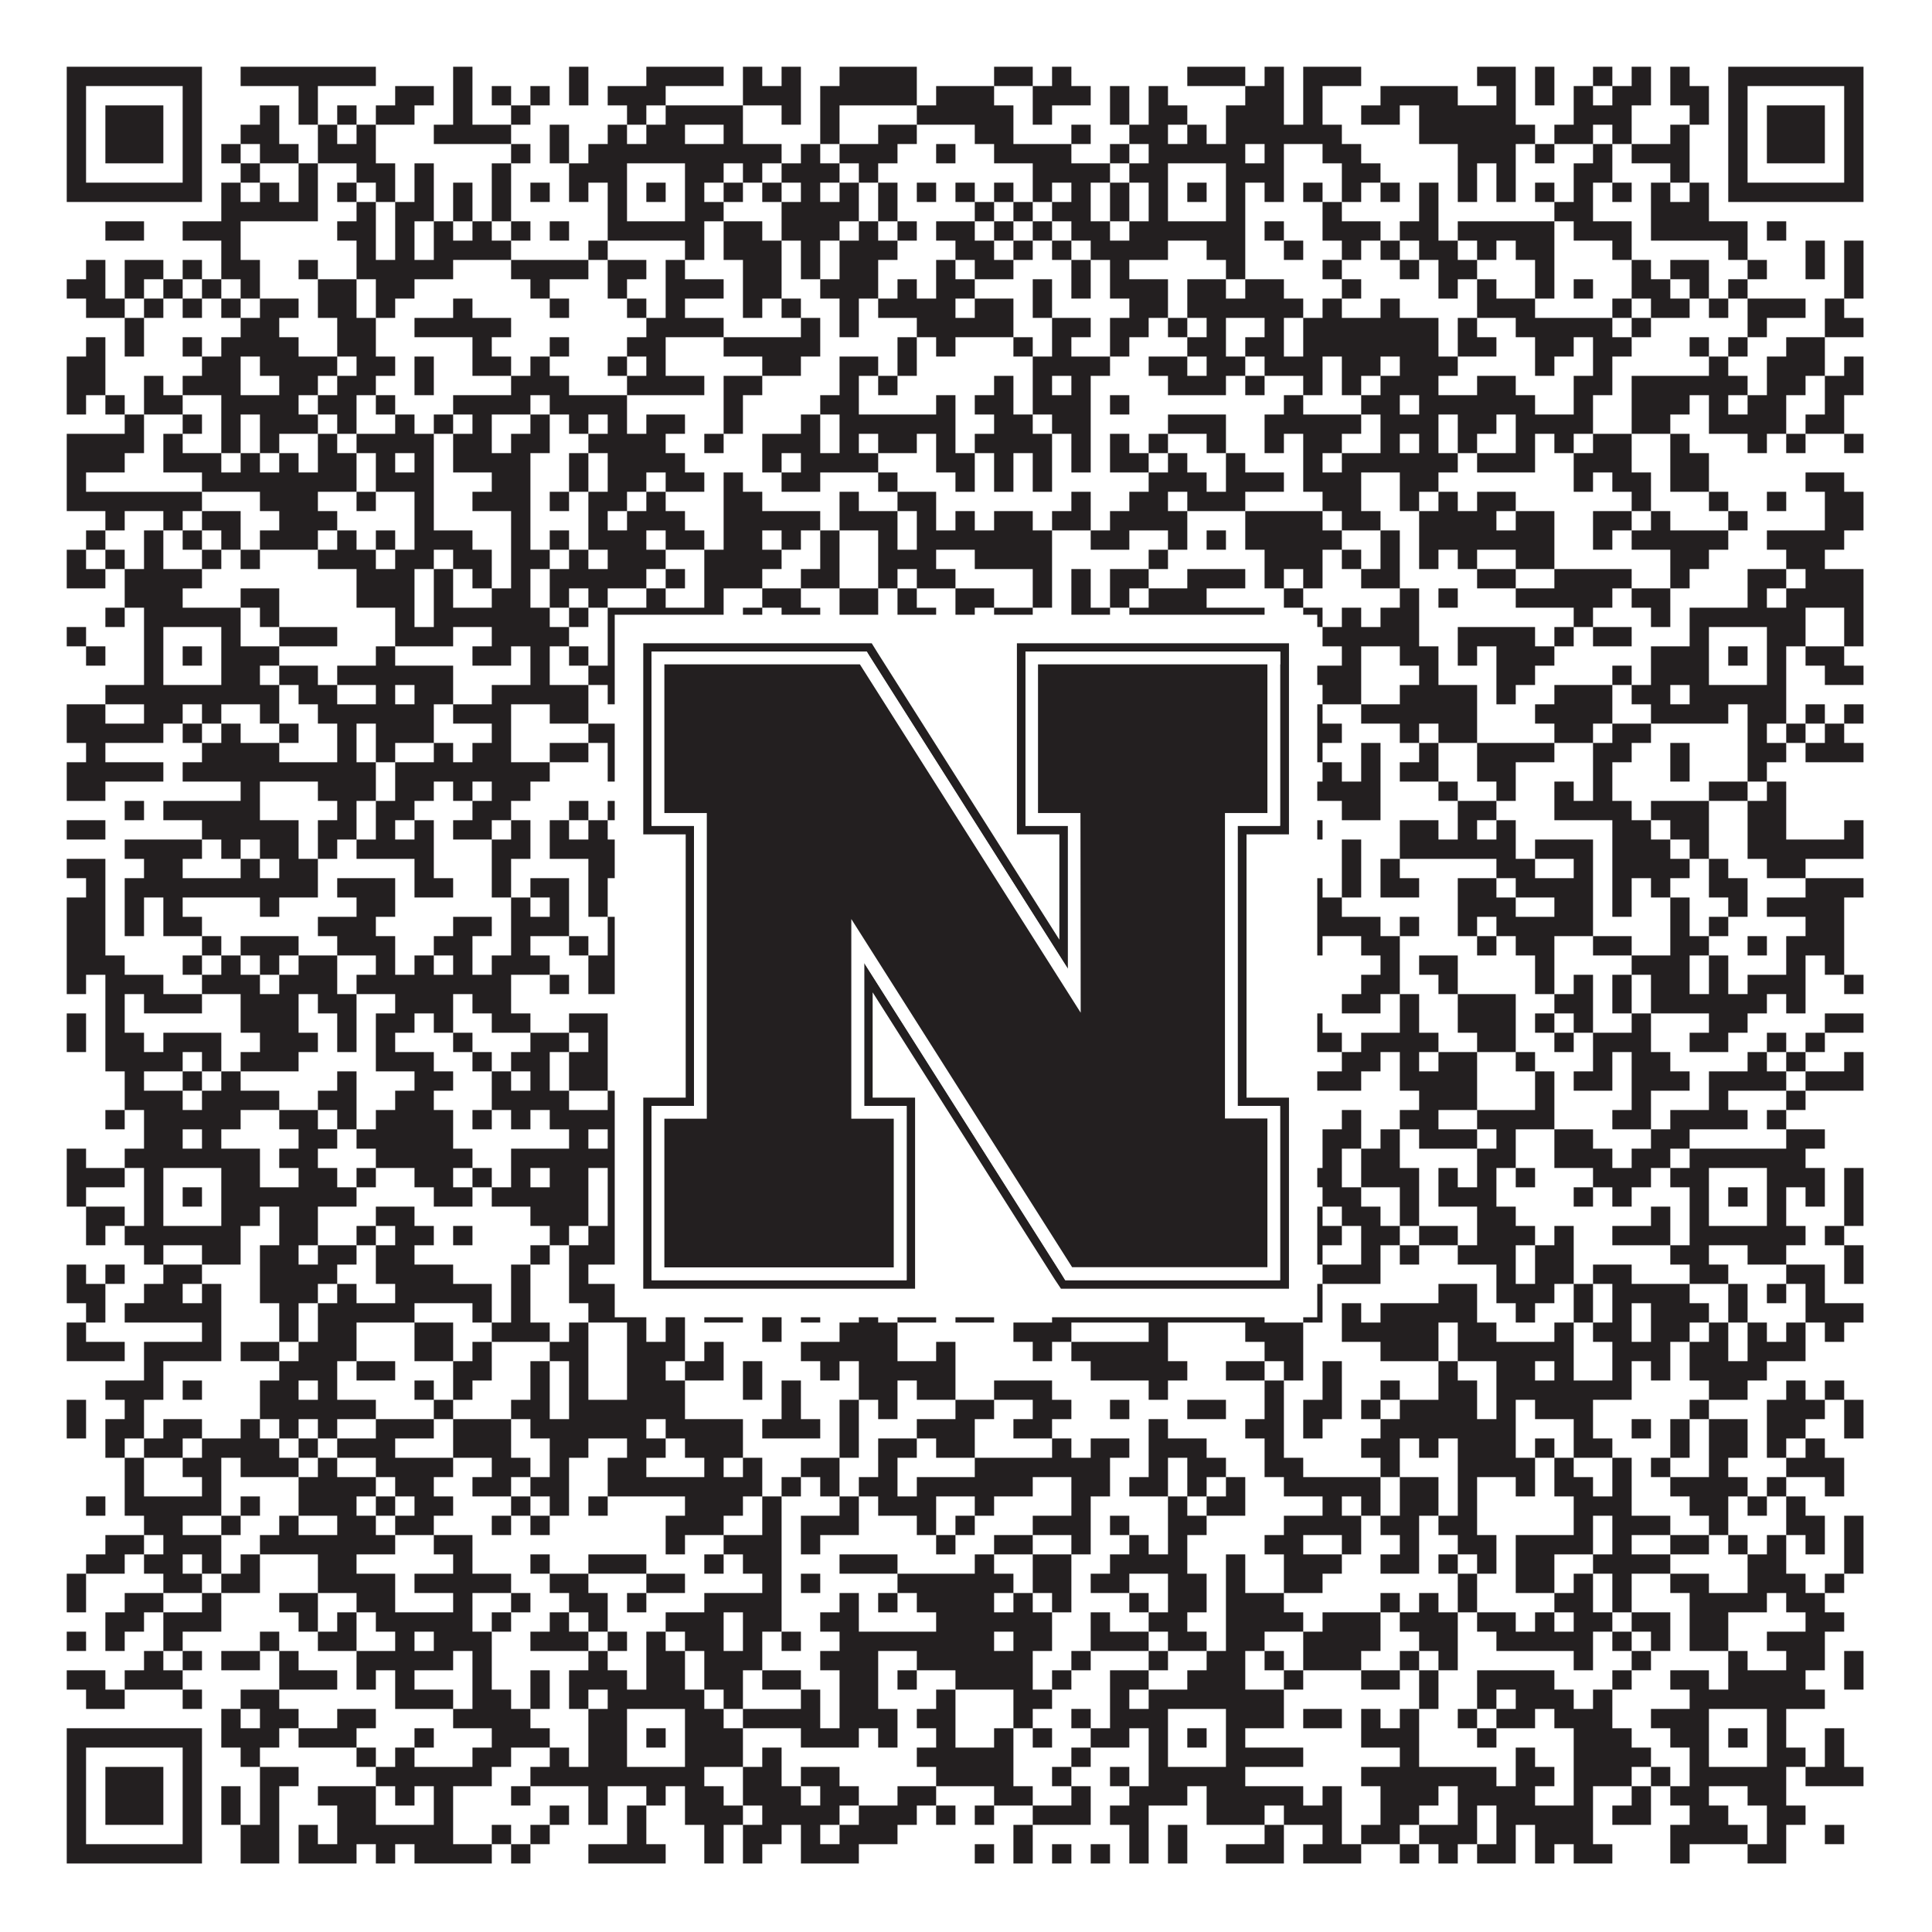
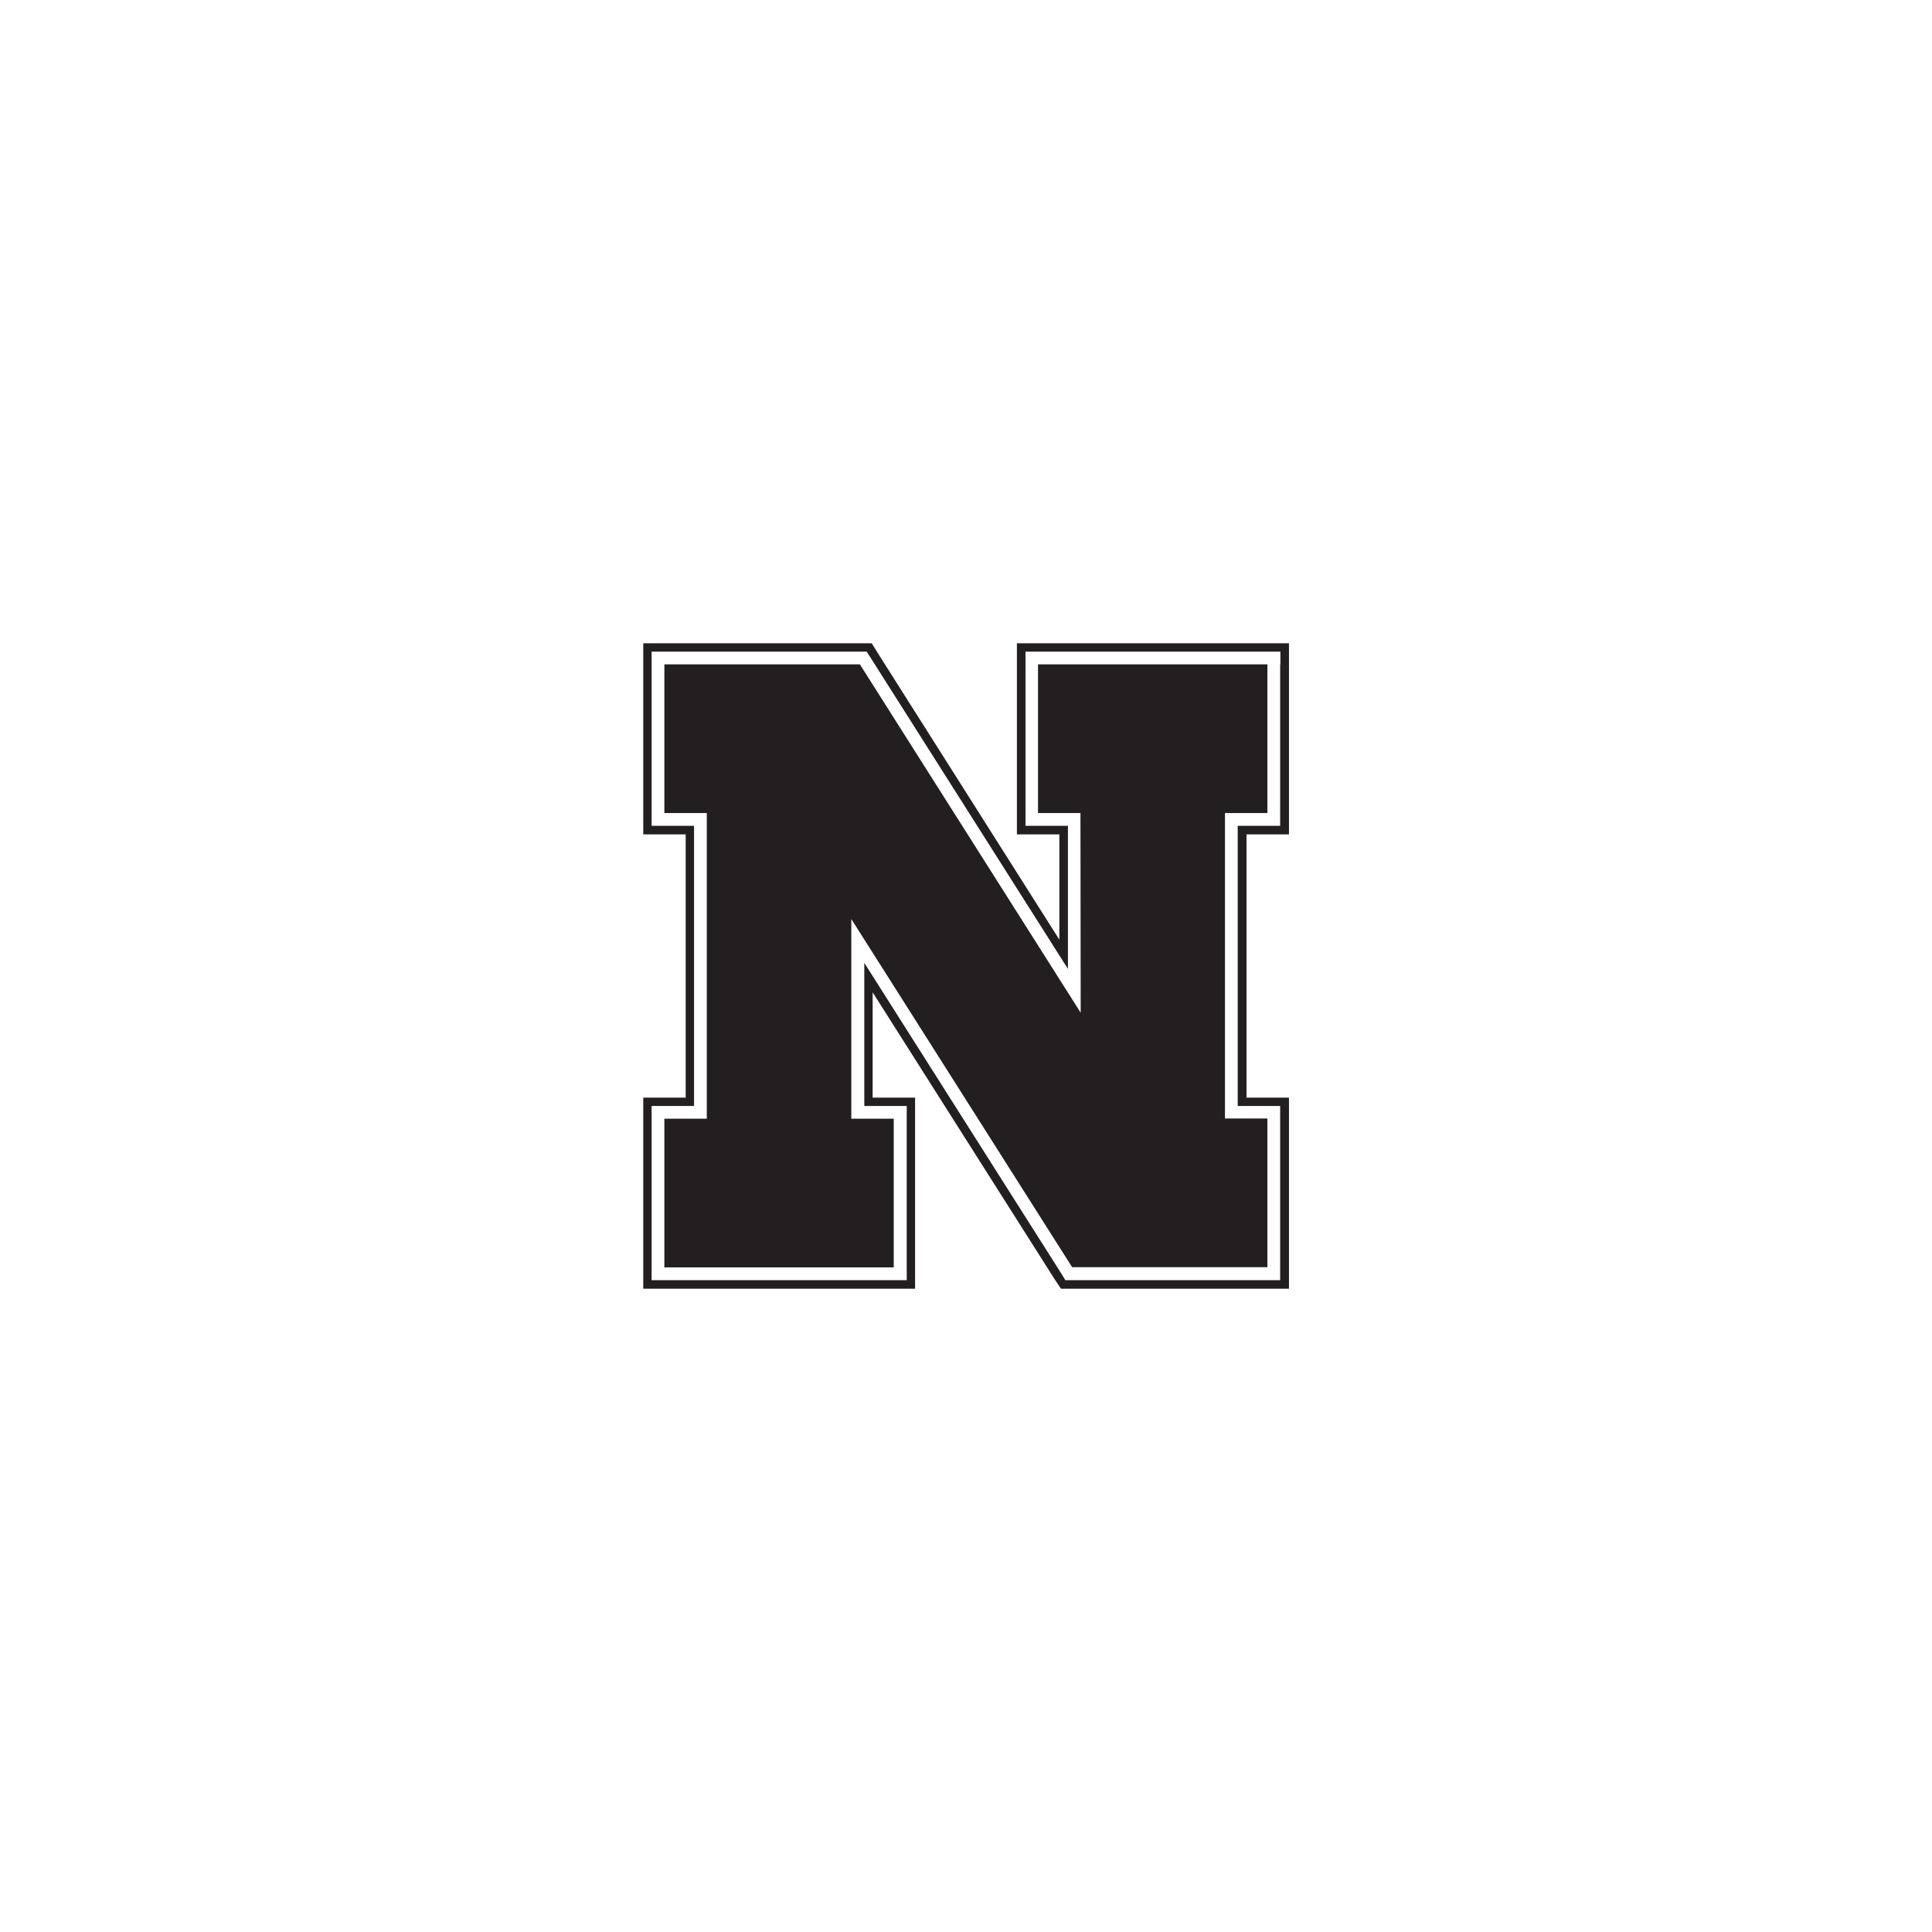
<svg xmlns="http://www.w3.org/2000/svg" version="1.1" width="1100px" height="1100px" viewBox="0 0 1100 1100">
-   <rect x="0" y="0" width="1100" height="1100" fill="#ffffff" fill-opacity="1" />
-   <path fill="#231f20" fill-opacity="1" d="M38,38L115,38L115,49L38,49ZM137,38L214,38L214,49L137,49ZM258,38L269,38L269,49L258,49ZM324,38L335,38L335,49L324,49ZM368,38L412,38L412,49L368,49ZM423,38L434,38L434,49L423,49ZM445,38L456,38L456,49L445,49ZM478,38L522,38L522,49L478,49ZM566,38L588,38L588,49L566,49ZM599,38L610,38L610,49L599,49ZM676,38L709,38L709,49L676,49ZM720,38L731,38L731,49L720,49ZM742,38L775,38L775,49L742,49ZM841,38L863,38L863,49L841,49ZM874,38L885,38L885,49L874,49ZM907,38L918,38L918,49L907,49ZM929,38L940,38L940,49L929,49ZM951,38L962,38L962,49L951,49ZM984,38L1061,38L1061,49L984,49ZM38,49L49,49L49,60L38,60ZM104,49L115,49L115,60L104,60ZM170,49L181,49L181,60L170,60ZM225,49L247,49L247,60L225,60ZM258,49L269,49L269,60L258,60ZM280,49L291,49L291,60L280,60ZM302,49L313,49L313,60L302,60ZM324,49L335,49L335,60L324,60ZM346,49L379,49L379,60L346,60ZM423,49L456,49L456,60L423,60ZM467,49L522,49L522,60L467,60ZM533,49L566,49L566,60L533,60ZM588,49L621,49L621,60L588,60ZM632,49L643,49L643,60L632,60ZM654,49L665,49L665,60L654,60ZM709,49L731,49L731,60L709,60ZM742,49L753,49L753,60L742,60ZM786,49L830,49L830,60L786,60ZM852,49L863,49L863,60L852,60ZM874,49L885,49L885,60L874,60ZM896,49L907,49L907,60L896,60ZM918,49L940,49L940,60L918,60ZM951,49L973,49L973,60L951,60ZM984,49L995,49L995,60L984,60ZM1050,49L1061,49L1061,60L1050,60ZM38,60L49,60L49,71L38,71ZM60,60L93,60L93,71L60,71ZM104,60L115,60L115,71L104,71ZM148,60L159,60L159,71L148,71ZM170,60L181,60L181,71L170,71ZM192,60L203,60L203,71L192,71ZM214,60L236,60L236,71L214,71ZM258,60L269,60L269,71L258,71ZM291,60L302,60L302,71L291,71ZM357,60L368,60L368,71L357,71ZM379,60L423,60L423,71L379,71ZM445,60L456,60L456,71L445,71ZM467,60L478,60L478,71L467,71ZM522,60L577,60L577,71L522,71ZM588,60L599,60L599,71L588,71ZM632,60L643,60L643,71L632,71ZM654,60L676,60L676,71L654,71ZM698,60L731,60L731,71L698,71ZM742,60L753,60L753,71L742,71ZM775,60L797,60L797,71L775,71ZM808,60L863,60L863,71L808,71ZM896,60L929,60L929,71L896,71ZM962,60L973,60L973,71L962,71ZM984,60L995,60L995,71L984,71ZM1006,60L1039,60L1039,71L1006,71ZM1050,60L1061,60L1061,71L1050,71ZM38,71L49,71L49,82L38,82ZM60,71L93,71L93,82L60,82ZM104,71L115,71L115,82L104,82ZM137,71L159,71L159,82L137,82ZM181,71L192,71L192,82L181,82ZM203,71L214,71L214,82L203,82ZM247,71L291,71L291,82L247,82ZM313,71L324,71L324,82L313,82ZM346,71L357,71L357,82L346,82ZM368,71L390,71L390,82L368,82ZM412,71L423,71L423,82L412,82ZM467,71L478,71L478,82L467,82ZM500,71L522,71L522,82L500,82ZM555,71L577,71L577,82L555,82ZM610,71L621,71L621,82L610,82ZM643,71L665,71L665,82L643,82ZM676,71L687,71L687,82L676,82ZM698,71L764,71L764,82L698,82ZM808,71L874,71L874,82L808,82ZM885,71L907,71L907,82L885,82ZM918,71L929,71L929,82L918,82ZM951,71L962,71L962,82L951,82ZM984,71L995,71L995,82L984,82ZM1006,71L1039,71L1039,82L1006,82ZM1050,71L1061,71L1061,82L1050,82ZM38,82L49,82L49,93L38,93ZM60,82L93,82L93,93L60,93ZM104,82L115,82L115,93L104,93ZM126,82L137,82L137,93L126,93ZM148,82L170,82L170,93L148,93ZM181,82L214,82L214,93L181,93ZM291,82L302,82L302,93L291,93ZM313,82L324,82L324,93L313,93ZM335,82L445,82L445,93L335,93ZM456,82L467,82L467,93L456,93ZM478,82L511,82L511,93L478,93ZM533,82L544,82L544,93L533,93ZM566,82L610,82L610,93L566,93ZM632,82L643,82L643,93L632,93ZM654,82L709,82L709,93L654,93ZM720,82L731,82L731,93L720,93ZM753,82L775,82L775,93L753,93ZM830,82L863,82L863,93L830,93ZM874,82L885,82L885,93L874,93ZM907,82L918,82L918,93L907,93ZM929,82L962,82L962,93L929,93ZM984,82L995,82L995,93L984,93ZM1006,82L1039,82L1039,93L1006,93ZM1050,82L1061,82L1061,93L1050,93ZM38,93L49,93L49,104L38,104ZM104,93L115,93L115,104L104,104ZM137,93L148,93L148,104L137,104ZM170,93L181,93L181,104L170,104ZM203,93L225,93L225,104L203,104ZM236,93L247,93L247,104L236,104ZM280,93L291,93L291,104L280,104ZM324,93L357,93L357,104L324,104ZM390,93L412,93L412,104L390,104ZM423,93L434,93L434,104L423,104ZM445,93L478,93L478,104L445,104ZM489,93L500,93L500,104L489,104ZM588,93L632,93L632,104L588,104ZM643,93L665,93L665,104L643,104ZM698,93L731,93L731,104L698,104ZM764,93L786,93L786,104L764,104ZM830,93L841,93L841,104L830,104ZM852,93L863,93L863,104L852,104ZM896,93L918,93L918,104L896,104ZM951,93L962,93L962,104L951,104ZM984,93L995,93L995,104L984,104ZM1050,93L1061,93L1061,104L1050,104ZM38,104L115,104L115,115L38,115ZM126,104L137,104L137,115L126,115ZM148,104L159,104L159,115L148,115ZM170,104L181,104L181,115L170,115ZM192,104L203,104L203,115L192,115ZM214,104L225,104L225,115L214,115ZM236,104L247,104L247,115L236,115ZM258,104L269,104L269,115L258,115ZM280,104L291,104L291,115L280,115ZM302,104L313,104L313,115L302,115ZM324,104L335,104L335,115L324,115ZM346,104L357,104L357,115L346,115ZM368,104L379,104L379,115L368,115ZM390,104L401,104L401,115L390,115ZM412,104L423,104L423,115L412,115ZM434,104L445,104L445,115L434,115ZM456,104L467,104L467,115L456,115ZM478,104L489,104L489,115L478,115ZM500,104L511,104L511,115L500,115ZM522,104L533,104L533,115L522,115ZM544,104L555,104L555,115L544,115ZM566,104L577,104L577,115L566,115ZM588,104L599,104L599,115L588,115ZM610,104L621,104L621,115L610,115ZM632,104L643,104L643,115L632,115ZM654,104L665,104L665,115L654,115ZM676,104L687,104L687,115L676,115ZM698,104L709,104L709,115L698,115ZM720,104L731,104L731,115L720,115ZM742,104L753,104L753,115L742,115ZM764,104L775,104L775,115L764,115ZM786,104L797,104L797,115L786,115ZM808,104L819,104L819,115L808,115ZM830,104L841,104L841,115L830,115ZM852,104L863,104L863,115L852,115ZM874,104L885,104L885,115L874,115ZM896,104L907,104L907,115L896,115ZM918,104L929,104L929,115L918,115ZM940,104L951,104L951,115L940,115ZM962,104L973,104L973,115L962,115ZM984,104L1061,104L1061,115L984,115ZM126,115L181,115L181,126L126,126ZM203,115L214,115L214,126L203,126ZM225,115L247,115L247,126L225,126ZM258,115L269,115L269,126L258,126ZM280,115L291,115L291,126L280,126ZM346,115L357,115L357,126L346,126ZM390,115L412,115L412,126L390,126ZM445,115L489,115L489,126L445,126ZM500,115L511,115L511,126L500,126ZM555,115L566,115L566,126L555,126ZM577,115L588,115L588,126L577,126ZM599,115L621,115L621,126L599,126ZM632,115L643,115L643,126L632,126ZM654,115L665,115L665,126L654,126ZM698,115L709,115L709,126L698,126ZM753,115L764,115L764,126L753,126ZM808,115L819,115L819,126L808,126ZM885,115L907,115L907,126L885,126ZM940,115L973,115L973,126L940,126ZM60,126L82,126L82,137L60,137ZM104,126L137,126L137,137L104,137ZM192,126L214,126L214,137L192,137ZM225,126L236,126L236,137L225,137ZM247,126L258,126L258,137L247,137ZM269,126L280,126L280,137L269,137ZM291,126L302,126L302,137L291,137ZM313,126L324,126L324,137L313,137ZM346,126L401,126L401,137L346,137ZM412,126L434,126L434,137L412,137ZM445,126L478,126L478,137L445,137ZM489,126L500,126L500,137L489,137ZM511,126L522,126L522,137L511,137ZM533,126L555,126L555,137L533,137ZM566,126L577,126L577,137L566,137ZM588,126L599,126L599,137L588,137ZM610,126L632,126L632,137L610,137ZM643,126L709,126L709,137L643,137ZM720,126L731,126L731,137L720,137ZM753,126L786,126L786,137L753,137ZM797,126L819,126L819,137L797,137ZM830,126L885,126L885,137L830,137ZM896,126L929,126L929,137L896,137ZM940,126L995,126L995,137L940,137ZM1006,126L1017,126L1017,137L1006,137ZM126,137L137,137L137,148L126,148ZM203,137L214,137L214,148L203,148ZM225,137L236,137L236,148L225,148ZM247,137L291,137L291,148L247,148ZM335,137L346,137L346,148L335,148ZM390,137L401,137L401,148L390,148ZM412,137L445,137L445,148L412,148ZM456,137L467,137L467,148L456,148ZM478,137L511,137L511,148L478,148ZM544,137L566,137L566,148L544,148ZM577,137L588,137L588,148L577,148ZM599,137L610,137L610,148L599,148ZM621,137L665,137L665,148L621,148ZM687,137L709,137L709,148L687,148ZM731,137L742,137L742,148L731,148ZM764,137L775,137L775,148L764,148ZM786,137L797,137L797,148L786,148ZM808,137L830,137L830,148L808,148ZM841,137L852,137L852,148L841,148ZM863,137L885,137L885,148L863,148ZM918,137L929,137L929,148L918,148ZM984,137L995,137L995,148L984,148ZM1028,137L1039,137L1039,148L1028,148ZM1050,137L1061,137L1061,148L1050,148ZM49,148L60,148L60,159L49,159ZM71,148L93,148L93,159L71,159ZM104,148L115,148L115,159L104,159ZM126,148L148,148L148,159L126,159ZM170,148L181,148L181,159L170,159ZM203,148L258,148L258,159L203,159ZM291,148L335,148L335,159L291,159ZM346,148L368,148L368,159L346,159ZM379,148L390,148L390,159L379,159ZM423,148L445,148L445,159L423,159ZM456,148L467,148L467,159L456,159ZM478,148L500,148L500,159L478,159ZM533,148L544,148L544,159L533,159ZM555,148L577,148L577,159L555,159ZM610,148L621,148L621,159L610,159ZM632,148L643,148L643,159L632,159ZM698,148L709,148L709,159L698,159ZM753,148L764,148L764,159L753,159ZM797,148L808,148L808,159L797,159ZM819,148L841,148L841,159L819,159ZM874,148L885,148L885,159L874,159ZM929,148L940,148L940,159L929,159ZM951,148L973,148L973,159L951,159ZM995,148L1006,148L1006,159L995,159ZM1028,148L1039,148L1039,159L1028,159ZM1050,148L1061,148L1061,159L1050,159ZM38,159L60,159L60,170L38,170ZM71,159L82,159L82,170L71,170ZM93,159L104,159L104,170L93,170ZM115,159L126,159L126,170L115,170ZM137,159L148,159L148,170L137,170ZM181,159L203,159L203,170L181,170ZM214,159L236,159L236,170L214,170ZM302,159L313,159L313,170L302,170ZM346,159L357,159L357,170L346,170ZM379,159L412,159L412,170L379,170ZM423,159L445,159L445,170L423,170ZM467,159L500,159L500,170L467,170ZM511,159L522,159L522,170L511,170ZM533,159L555,159L555,170L533,170ZM588,159L599,159L599,170L588,170ZM610,159L621,159L621,170L610,170ZM632,159L665,159L665,170L632,170ZM676,159L698,159L698,170L676,170ZM709,159L731,159L731,170L709,170ZM764,159L775,159L775,170L764,170ZM819,159L830,159L830,170L819,170ZM841,159L852,159L852,170L841,170ZM874,159L885,159L885,170L874,170ZM896,159L907,159L907,170L896,170ZM929,159L951,159L951,170L929,170ZM962,159L973,159L973,170L962,170ZM984,159L995,159L995,170L984,170ZM1050,159L1061,159L1061,170L1050,170ZM49,170L71,170L71,181L49,181ZM82,170L93,170L93,181L82,181ZM104,170L115,170L115,181L104,181ZM126,170L137,170L137,181L126,181ZM148,170L170,170L170,181L148,181ZM181,170L203,170L203,181L181,181ZM214,170L225,170L225,181L214,181ZM258,170L269,170L269,181L258,181ZM313,170L324,170L324,181L313,181ZM357,170L368,170L368,181L357,181ZM379,170L390,170L390,181L379,181ZM423,170L434,170L434,181L423,181ZM445,170L456,170L456,181L445,181ZM478,170L489,170L489,181L478,181ZM500,170L544,170L544,181L500,181ZM555,170L577,170L577,181L555,181ZM588,170L599,170L599,181L588,181ZM643,170L665,170L665,181L643,181ZM676,170L742,170L742,181L676,181ZM753,170L764,170L764,181L753,181ZM786,170L797,170L797,181L786,181ZM841,170L874,170L874,181L841,181ZM918,170L929,170L929,181L918,181ZM940,170L962,170L962,181L940,181ZM973,170L984,170L984,181L973,181ZM995,170L1028,170L1028,181L995,181ZM1039,170L1050,170L1050,181L1039,181ZM71,181L82,181L82,192L71,192ZM137,181L159,181L159,192L137,192ZM192,181L214,181L214,192L192,192ZM236,181L291,181L291,192L236,192ZM368,181L412,181L412,192L368,192ZM456,181L467,181L467,192L456,192ZM478,181L489,181L489,192L478,192ZM522,181L577,181L577,192L522,192ZM599,181L621,181L621,192L599,192ZM632,181L654,181L654,192L632,192ZM665,181L676,181L676,192L665,192ZM687,181L698,181L698,192L687,192ZM720,181L731,181L731,192L720,192ZM742,181L819,181L819,192L742,192ZM830,181L841,181L841,192L830,192ZM863,181L918,181L918,192L863,192ZM929,181L940,181L940,192L929,192ZM995,181L1006,181L1006,192L995,192ZM1039,181L1061,181L1061,192L1039,192ZM49,192L60,192L60,203L49,203ZM71,192L82,192L82,203L71,203ZM104,192L115,192L115,203L104,203ZM126,192L170,192L170,203L126,203ZM192,192L214,192L214,203L192,203ZM269,192L280,192L280,203L269,203ZM313,192L324,192L324,203L313,203ZM357,192L379,192L379,203L357,203ZM412,192L467,192L467,203L412,203ZM511,192L522,192L522,203L511,203ZM533,192L544,192L544,203L533,203ZM577,192L588,192L588,203L577,203ZM599,192L610,192L610,203L599,203ZM632,192L643,192L643,203L632,203ZM676,192L698,192L698,203L676,203ZM709,192L731,192L731,203L709,203ZM742,192L819,192L819,203L742,203ZM830,192L852,192L852,203L830,203ZM874,192L896,192L896,203L874,203ZM907,192L929,192L929,203L907,203ZM962,192L973,192L973,203L962,203ZM984,192L995,192L995,203L984,203ZM1017,192L1039,192L1039,203L1017,203ZM38,203L60,203L60,214L38,214ZM115,203L137,203L137,214L115,214ZM148,203L192,203L192,214L148,214ZM203,203L225,203L225,214L203,214ZM236,203L247,203L247,214L236,214ZM269,203L291,203L291,214L269,214ZM302,203L313,203L313,214L302,214ZM346,203L357,203L357,214L346,214ZM368,203L379,203L379,214L368,214ZM434,203L456,203L456,214L434,214ZM478,203L500,203L500,214L478,214ZM511,203L522,203L522,214L511,214ZM588,203L632,203L632,214L588,214ZM654,203L676,203L676,214L654,214ZM687,203L709,203L709,214L687,214ZM720,203L753,203L753,214L720,214ZM764,203L786,203L786,214L764,214ZM797,203L830,203L830,214L797,214ZM874,203L885,203L885,214L874,214ZM907,203L918,203L918,214L907,214ZM973,203L984,203L984,214L973,214ZM1006,203L1039,203L1039,214L1006,214ZM1050,203L1061,203L1061,214L1050,214ZM38,214L60,214L60,225L38,225ZM82,214L93,214L93,225L82,225ZM104,214L137,214L137,225L104,225ZM159,214L181,214L181,225L159,225ZM192,214L214,214L214,225L192,225ZM236,214L247,214L247,225L236,225ZM291,214L324,214L324,225L291,225ZM357,214L401,214L401,225L357,225ZM412,214L434,214L434,225L412,225ZM478,214L489,214L489,225L478,225ZM500,214L511,214L511,225L500,225ZM566,214L577,214L577,225L566,225ZM588,214L599,214L599,225L588,225ZM610,214L621,214L621,225L610,225ZM665,214L698,214L698,225L665,225ZM709,214L720,214L720,225L709,225ZM742,214L753,214L753,225L742,225ZM764,214L775,214L775,225L764,225ZM786,214L819,214L819,225L786,225ZM841,214L863,214L863,225L841,225ZM896,214L918,214L918,225L896,225ZM929,214L995,214L995,225L929,225ZM1006,214L1028,214L1028,225L1006,225ZM1039,214L1061,214L1061,225L1039,225ZM38,225L49,225L49,236L38,236ZM60,225L71,225L71,236L60,236ZM82,225L104,225L104,236L82,236ZM126,225L170,225L170,236L126,236ZM181,225L203,225L203,236L181,236ZM214,225L225,225L225,236L214,236ZM258,225L302,225L302,236L258,236ZM313,225L357,225L357,236L313,236ZM412,225L423,225L423,236L412,236ZM467,225L489,225L489,236L467,236ZM533,225L544,225L544,236L533,236ZM555,225L577,225L577,236L555,236ZM588,225L621,225L621,236L588,236ZM632,225L643,225L643,236L632,236ZM731,225L742,225L742,236L731,236ZM775,225L797,225L797,236L775,236ZM808,225L874,225L874,236L808,236ZM896,225L907,225L907,236L896,236ZM929,225L962,225L962,236L929,236ZM973,225L984,225L984,236L973,236ZM995,225L1017,225L1017,236L995,236ZM1039,225L1050,225L1050,236L1039,236ZM71,236L82,236L82,247L71,247ZM104,236L115,236L115,247L104,247ZM126,236L137,236L137,247L126,247ZM148,236L181,236L181,247L148,247ZM192,236L203,236L203,247L192,247ZM225,236L236,236L236,247L225,247ZM247,236L258,236L258,247L247,247ZM269,236L280,236L280,247L269,247ZM302,236L313,236L313,247L302,247ZM324,236L335,236L335,247L324,247ZM346,236L357,236L357,247L346,247ZM368,236L390,236L390,247L368,247ZM412,236L423,236L423,247L412,247ZM456,236L467,236L467,247L456,247ZM478,236L544,236L544,247L478,247ZM566,236L588,236L588,247L566,247ZM599,236L621,236L621,247L599,247ZM665,236L698,236L698,247L665,247ZM720,236L775,236L775,247L720,247ZM786,236L819,236L819,247L786,247ZM830,236L852,236L852,247L830,247ZM863,236L907,236L907,247L863,247ZM929,236L951,236L951,247L929,247ZM973,236L1017,236L1017,247L973,247ZM1028,236L1050,236L1050,247L1028,247ZM38,247L82,247L82,258L38,258ZM93,247L104,247L104,258L93,258ZM126,247L137,247L137,258L126,258ZM148,247L159,247L159,258L148,258ZM181,247L192,247L192,258L181,258ZM203,247L247,247L247,258L203,258ZM258,247L280,247L280,258L258,258ZM291,247L313,247L313,258L291,258ZM335,247L379,247L379,258L335,258ZM401,247L412,247L412,258L401,258ZM434,247L467,247L467,258L434,258ZM478,247L489,247L489,258L478,258ZM500,247L522,247L522,258L500,258ZM533,247L544,247L544,258L533,258ZM555,247L599,247L599,258L555,258ZM610,247L621,247L621,258L610,258ZM632,247L643,247L643,258L632,258ZM654,247L665,247L665,258L654,258ZM687,247L698,247L698,258L687,258ZM720,247L731,247L731,258L720,258ZM742,247L764,247L764,258L742,258ZM786,247L797,247L797,258L786,258ZM808,247L819,247L819,258L808,258ZM830,247L841,247L841,258L830,258ZM863,247L874,247L874,258L863,258ZM885,247L896,247L896,258L885,258ZM907,247L929,247L929,258L907,258ZM951,247L962,247L962,258L951,258ZM995,247L1006,247L1006,258L995,258ZM1017,247L1028,247L1028,258L1017,258ZM1050,247L1061,247L1061,258L1050,258ZM38,258L71,258L71,269L38,269ZM93,258L126,258L126,269L93,269ZM137,258L148,258L148,269L137,269ZM159,258L170,258L170,269L159,269ZM181,258L203,258L203,269L181,269ZM214,258L225,258L225,269L214,269ZM236,258L247,258L247,269L236,269ZM258,258L302,258L302,269L258,269ZM324,258L335,258L335,269L324,269ZM346,258L390,258L390,269L346,269ZM434,258L445,258L445,269L434,269ZM456,258L500,258L500,269L456,269ZM533,258L555,258L555,269L533,269ZM566,258L577,258L577,269L566,269ZM588,258L599,258L599,269L588,269ZM610,258L621,258L621,269L610,269ZM632,258L654,258L654,269L632,269ZM665,258L676,258L676,269L665,269ZM698,258L709,258L709,269L698,269ZM742,258L753,258L753,269L742,269ZM764,258L830,258L830,269L764,269ZM841,258L874,258L874,269L841,269ZM896,258L929,258L929,269L896,269ZM951,258L973,258L973,269L951,269ZM38,269L49,269L49,280L38,280ZM115,269L203,269L203,280L115,280ZM214,269L247,269L247,280L214,280ZM280,269L302,269L302,280L280,280ZM324,269L335,269L335,280L324,280ZM346,269L368,269L368,280L346,280ZM379,269L401,269L401,280L379,280ZM412,269L423,269L423,280L412,280ZM445,269L467,269L467,280L445,280ZM500,269L511,269L511,280L500,280ZM544,269L555,269L555,280L544,280ZM566,269L577,269L577,280L566,280ZM588,269L599,269L599,280L588,280ZM654,269L687,269L687,280L654,280ZM698,269L731,269L731,280L698,280ZM742,269L775,269L775,280L742,280ZM797,269L819,269L819,280L797,280ZM896,269L907,269L907,280L896,280ZM918,269L940,269L940,280L918,280ZM951,269L973,269L973,280L951,280ZM1028,269L1050,269L1050,280L1028,280ZM38,280L115,280L115,291L38,291ZM148,280L181,280L181,291L148,291ZM203,280L214,280L214,291L203,291ZM236,280L247,280L247,291L236,291ZM269,280L302,280L302,291L269,291ZM313,280L324,280L324,291L313,291ZM335,280L357,280L357,291L335,291ZM368,280L379,280L379,291L368,291ZM412,280L434,280L434,291L412,291ZM478,280L489,280L489,291L478,291ZM511,280L533,280L533,291L511,291ZM610,280L621,280L621,291L610,291ZM643,280L665,280L665,291L643,291ZM676,280L709,280L709,291L676,291ZM753,280L775,280L775,291L753,291ZM797,280L808,280L808,291L797,291ZM819,280L830,280L830,291L819,291ZM841,280L863,280L863,291L841,291ZM929,280L940,280L940,291L929,291ZM973,280L984,280L984,291L973,291ZM1006,280L1017,280L1017,291L1006,291ZM1039,280L1061,280L1061,291L1039,291ZM60,291L71,291L71,302L60,302ZM93,291L104,291L104,302L93,302ZM115,291L137,291L137,302L115,302ZM159,291L192,291L192,302L159,302ZM236,291L247,291L247,302L236,302ZM291,291L302,291L302,302L291,302ZM335,291L346,291L346,302L335,302ZM357,291L390,291L390,302L357,302ZM412,291L467,291L467,302L412,302ZM478,291L511,291L511,302L478,302ZM522,291L533,291L533,302L522,302ZM544,291L555,291L555,302L544,302ZM566,291L588,291L588,302L566,302ZM599,291L621,291L621,302L599,302ZM632,291L676,291L676,302L632,302ZM709,291L753,291L753,302L709,302ZM764,291L786,291L786,302L764,302ZM808,291L852,291L852,302L808,302ZM863,291L885,291L885,302L863,302ZM907,291L929,291L929,302L907,302ZM940,291L951,291L951,302L940,302ZM984,291L995,291L995,302L984,302ZM1039,291L1061,291L1061,302L1039,302ZM49,302L60,302L60,313L49,313ZM82,302L93,302L93,313L82,313ZM104,302L115,302L115,313L104,313ZM126,302L137,302L137,313L126,313ZM148,302L181,302L181,313L148,313ZM192,302L203,302L203,313L192,313ZM214,302L225,302L225,313L214,313ZM236,302L269,302L269,313L236,313ZM291,302L302,302L302,313L291,313ZM313,302L324,302L324,313L313,313ZM335,302L368,302L368,313L335,313ZM379,302L401,302L401,313L379,313ZM412,302L434,302L434,313L412,313ZM445,302L456,302L456,313L445,313ZM467,302L478,302L478,313L467,313ZM500,302L511,302L511,313L500,313ZM522,302L599,302L599,313L522,313ZM621,302L643,302L643,313L621,313ZM665,302L676,302L676,313L665,313ZM687,302L698,302L698,313L687,313ZM709,302L764,302L764,313L709,313ZM786,302L797,302L797,313L786,313ZM808,302L885,302L885,313L808,313ZM907,302L918,302L918,313L907,313ZM929,302L984,302L984,313L929,313ZM1006,302L1050,302L1050,313L1006,313ZM38,313L49,313L49,324L38,324ZM60,313L71,313L71,324L60,324ZM82,313L93,313L93,324L82,324ZM115,313L126,313L126,324L115,324ZM137,313L148,313L148,324L137,324ZM181,313L214,313L214,324L181,324ZM225,313L247,313L247,324L225,324ZM258,313L280,313L280,324L258,324ZM291,313L313,313L313,324L291,324ZM324,313L335,313L335,324L324,324ZM346,313L379,313L379,324L346,324ZM401,313L445,313L445,324L401,324ZM467,313L478,313L478,324L467,324ZM500,313L533,313L533,324L500,324ZM555,313L599,313L599,324L555,324ZM654,313L665,313L665,324L654,324ZM720,313L753,313L753,324L720,324ZM764,313L775,313L775,324L764,324ZM786,313L797,313L797,324L786,324ZM808,313L819,313L819,324L808,324ZM830,313L841,313L841,324L830,324ZM863,313L885,313L885,324L863,324ZM951,313L973,313L973,324L951,324ZM1017,313L1039,313L1039,324L1017,324ZM38,324L60,324L60,335L38,335ZM71,324L115,324L115,335L71,335ZM203,324L236,324L236,335L203,335ZM247,324L258,324L258,335L247,335ZM269,324L280,324L280,335L269,335ZM291,324L302,324L302,335L291,335ZM313,324L368,324L368,335L313,335ZM379,324L390,324L390,335L379,335ZM401,324L434,324L434,335L401,335ZM456,324L478,324L478,335L456,335ZM500,324L511,324L511,335L500,335ZM522,324L544,324L544,335L522,335ZM588,324L599,324L599,335L588,335ZM610,324L621,324L621,335L610,335ZM632,324L654,324L654,335L632,335ZM676,324L709,324L709,335L676,335ZM720,324L731,324L731,335L720,335ZM742,324L753,324L753,335L742,335ZM775,324L797,324L797,335L775,335ZM841,324L863,324L863,335L841,335ZM885,324L929,324L929,335L885,335ZM951,324L962,324L962,335L951,335ZM995,324L1017,324L1017,335L995,335ZM1028,324L1061,324L1061,335L1028,335ZM71,335L104,335L104,346L71,346ZM137,335L159,335L159,346L137,346ZM203,335L236,335L236,346L203,346ZM247,335L258,335L258,346L247,346ZM280,335L302,335L302,346L280,346ZM313,335L324,335L324,346L313,346ZM335,335L346,335L346,346L335,346ZM368,335L379,335L379,346L368,346ZM401,335L412,335L412,346L401,346ZM434,335L456,335L456,346L434,346ZM478,335L500,335L500,346L478,346ZM511,335L522,335L522,346L511,346ZM544,335L566,335L566,346L544,346ZM588,335L599,335L599,346L588,346ZM610,335L621,335L621,346L610,346ZM632,335L643,335L643,346L632,346ZM654,335L687,335L687,346L654,346ZM731,335L742,335L742,346L731,346ZM797,335L808,335L808,346L797,346ZM819,335L830,335L830,346L819,346ZM863,335L918,335L918,346L863,346ZM929,335L951,335L951,346L929,346ZM995,335L1006,335L1006,346L995,346ZM1017,335L1061,335L1061,346L1017,346ZM60,346L71,346L71,357L60,357ZM82,346L137,346L137,357L82,357ZM148,346L159,346L159,357L148,357ZM225,346L236,346L236,357L225,357ZM247,346L313,346L313,357L247,357ZM324,346L335,346L335,357L324,357ZM346,346L412,346L412,357L346,357ZM423,346L434,346L434,357L423,357ZM445,346L467,346L467,357L445,357ZM478,346L500,346L500,357L478,357ZM511,346L533,346L533,357L511,357ZM544,346L555,346L555,357L544,357ZM566,346L588,346L588,357L566,357ZM610,346L632,346L632,357L610,357ZM643,346L720,346L720,357L643,357ZM742,346L753,346L753,357L742,357ZM764,346L775,346L775,357L764,357ZM786,346L808,346L808,357L786,357ZM896,346L907,346L907,357L896,357ZM940,346L951,346L951,357L940,357ZM962,346L1028,346L1028,357L962,357ZM1050,346L1061,346L1061,357L1050,357ZM38,357L49,357L49,368L38,368ZM82,357L93,357L93,368L82,368ZM126,357L137,357L137,368L126,368ZM159,357L192,357L192,368L159,368ZM225,357L258,357L258,368L225,368ZM280,357L324,357L324,368L280,368ZM346,357L357,357L357,368L346,368ZM390,357L401,357L401,368L390,368ZM412,357L423,357L423,368L412,368ZM445,357L489,357L489,368L445,368ZM500,357L533,357L533,368L500,368ZM544,357L555,357L555,368L544,368ZM566,357L588,357L588,368L566,368ZM599,357L610,357L610,368L599,368ZM632,357L665,357L665,368L632,368ZM698,357L742,357L742,368L698,368ZM753,357L808,357L808,368L753,368ZM830,357L874,357L874,368L830,368ZM885,357L896,357L896,368L885,368ZM907,357L929,357L929,368L907,368ZM962,357L973,357L973,368L962,368ZM1006,357L1028,357L1028,368L1006,368ZM1050,357L1061,357L1061,368L1050,368ZM49,368L60,368L60,379L49,379ZM82,368L93,368L93,379L82,379ZM104,368L115,368L115,379L104,379ZM126,368L159,368L159,379L126,379ZM214,368L225,368L225,379L214,379ZM269,368L291,368L291,379L269,379ZM302,368L313,368L313,379L302,379ZM324,368L335,368L335,379L324,379ZM346,368L357,368L357,379L346,379ZM368,368L379,368L379,379L368,379ZM390,368L423,368L423,379L390,379ZM434,368L467,368L467,379L434,379ZM478,368L500,368L500,379L478,379ZM511,368L533,368L533,379L511,379ZM555,368L566,368L566,379L555,379ZM610,368L621,368L621,379L610,379ZM632,368L643,368L643,379L632,379ZM654,368L665,368L665,379L654,379ZM676,368L687,368L687,379L676,379ZM698,368L709,368L709,379L698,379ZM720,368L742,368L742,379L720,379ZM764,368L775,368L775,379L764,379ZM797,368L819,368L819,379L797,379ZM830,368L841,368L841,379L830,379ZM852,368L885,368L885,379L852,379ZM940,368L973,368L973,379L940,379ZM984,368L995,368L995,379L984,379ZM1006,368L1017,368L1017,379L1006,379ZM1028,368L1050,368L1050,379L1028,379ZM82,379L93,379L93,390L82,390ZM126,379L148,379L148,390L126,390ZM159,379L181,379L181,390L159,390ZM192,379L258,379L258,390L192,390ZM302,379L313,379L313,390L302,390ZM335,379L357,379L357,390L335,390ZM390,379L445,379L445,390L390,390ZM478,379L489,379L489,390L478,390ZM500,379L511,379L511,390L500,390ZM555,379L577,379L577,390L555,390ZM588,379L610,379L610,390L588,390ZM632,379L643,379L643,390L632,390ZM654,379L665,379L665,390L654,390ZM698,379L709,379L709,390L698,390ZM720,379L731,379L731,390L720,390ZM742,379L775,379L775,390L742,390ZM808,379L819,379L819,390L808,390ZM852,379L874,379L874,390L852,390ZM918,379L929,379L929,390L918,390ZM940,379L973,379L973,390L940,390ZM1006,379L1017,379L1017,390L1006,390ZM1039,379L1061,379L1061,390L1039,390ZM60,390L159,390L159,401L60,401ZM170,390L192,390L192,401L170,401ZM214,390L225,390L225,401L214,401ZM236,390L258,390L258,401L236,401ZM280,390L335,390L335,401L280,401ZM346,390L412,390L412,401L346,401ZM423,390L434,390L434,401L423,401ZM445,390L478,390L478,401L445,401ZM489,390L500,390L500,401L489,401ZM533,390L555,390L555,401L533,401ZM566,390L577,390L577,401L566,401ZM599,390L621,390L621,401L599,401ZM643,390L731,390L731,401L643,401ZM753,390L775,390L775,401L753,401ZM797,390L841,390L841,401L797,401ZM852,390L863,390L863,401L852,401ZM885,390L918,390L918,401L885,401ZM929,390L951,390L951,401L929,401ZM962,390L1017,390L1017,401L962,401ZM38,401L60,401L60,412L38,412ZM82,401L104,401L104,412L82,412ZM115,401L126,401L126,412L115,412ZM148,401L159,401L159,412L148,412ZM181,401L247,401L247,412L181,412ZM258,401L291,401L291,412L258,412ZM313,401L335,401L335,412L313,412ZM368,401L379,401L379,412L368,412ZM412,401L423,401L423,412L412,412ZM456,401L467,401L467,412L456,412ZM478,401L489,401L489,412L478,412ZM500,401L511,401L511,412L500,412ZM522,401L533,401L533,412L522,412ZM555,401L610,401L610,412L555,412ZM621,401L643,401L643,412L621,412ZM654,401L665,401L665,412L654,412ZM676,401L698,401L698,412L676,412ZM731,401L753,401L753,412L731,412ZM775,401L841,401L841,412L775,412ZM874,401L918,401L918,412L874,412ZM940,401L984,401L984,412L940,412ZM995,401L1017,401L1017,412L995,412ZM1028,401L1039,401L1039,412L1028,412ZM1050,401L1061,401L1061,412L1050,412ZM38,412L93,412L93,423L38,423ZM104,412L115,412L115,423L104,423ZM126,412L137,412L137,423L126,423ZM159,412L170,412L170,423L159,423ZM192,412L203,412L203,423L192,423ZM214,412L247,412L247,423L214,423ZM280,412L291,412L291,423L280,423ZM335,412L390,412L390,423L335,423ZM445,412L467,412L467,423L445,423ZM478,412L500,412L500,423L478,423ZM522,412L566,412L566,423L522,423ZM610,412L621,412L621,423L610,423ZM654,412L665,412L665,423L654,423ZM676,412L709,412L709,423L676,423ZM742,412L764,412L764,423L742,423ZM797,412L808,412L808,423L797,423ZM819,412L841,412L841,423L819,423ZM885,412L907,412L907,423L885,423ZM918,412L940,412L940,423L918,423ZM995,412L1006,412L1006,423L995,423ZM1017,412L1028,412L1028,423L1017,423ZM1039,412L1050,412L1050,423L1039,423ZM49,423L60,423L60,434L49,434ZM115,423L159,423L159,434L115,434ZM192,423L203,423L203,434L192,434ZM214,423L225,423L225,434L214,434ZM247,423L258,423L258,434L247,434ZM269,423L291,423L291,434L269,434ZM313,423L335,423L335,434L313,434ZM346,423L357,423L357,434L346,434ZM390,423L423,423L423,434L390,434ZM434,423L467,423L467,434L434,434ZM511,423L544,423L544,434L511,434ZM555,423L566,423L566,434L555,434ZM588,423L621,423L621,434L588,434ZM632,423L654,423L654,434L632,434ZM687,423L698,423L698,434L687,434ZM709,423L731,423L731,434L709,434ZM742,423L753,423L753,434L742,434ZM775,423L786,423L786,434L775,434ZM808,423L819,423L819,434L808,434ZM841,423L885,423L885,434L841,434ZM907,423L929,423L929,434L907,434ZM951,423L962,423L962,434L951,434ZM995,423L1017,423L1017,434L995,434ZM1028,423L1061,423L1061,434L1028,434ZM38,434L93,434L93,445L38,445ZM104,434L214,434L214,445L104,445ZM225,434L313,434L313,445L225,445ZM346,434L357,434L357,445L346,445ZM368,434L390,434L390,445L368,445ZM434,434L456,434L456,445L434,445ZM478,434L511,434L511,445L478,445ZM522,434L544,434L544,445L522,445ZM566,434L610,434L610,445L566,445ZM632,434L654,434L654,445L632,445ZM665,434L698,434L698,445L665,445ZM709,434L731,434L731,445L709,445ZM753,434L764,434L764,445L753,445ZM775,434L786,434L786,445L775,445ZM797,434L819,434L819,445L797,445ZM841,434L863,434L863,445L841,445ZM907,434L918,434L918,445L907,445ZM951,434L962,434L962,445L951,445ZM995,434L1006,434L1006,445L995,445ZM38,445L60,445L60,456L38,456ZM137,445L148,445L148,456L137,456ZM181,445L214,445L214,456L181,456ZM225,445L247,445L247,456L225,456ZM258,445L269,445L269,456L258,456ZM280,445L302,445L302,456L280,456ZM368,445L379,445L379,456L368,456ZM401,445L412,445L412,456L401,456ZM445,445L478,445L478,456L445,456ZM500,445L522,445L522,456L500,456ZM544,445L555,445L555,456L544,456ZM610,445L621,445L621,456L610,456ZM643,445L654,445L654,456L643,456ZM698,445L709,445L709,456L698,456ZM731,445L786,445L786,456L731,456ZM819,445L830,445L830,456L819,456ZM852,445L863,445L863,456L852,456ZM885,445L896,445L896,456L885,456ZM907,445L918,445L918,456L907,456ZM973,445L995,445L995,456L973,456ZM1006,445L1017,445L1017,456L1006,456ZM71,456L82,456L82,467L71,467ZM93,456L148,456L148,467L93,467ZM192,456L203,456L203,467L192,467ZM214,456L236,456L236,467L214,467ZM269,456L291,456L291,467L269,467ZM324,456L335,456L335,467L324,467ZM346,456L368,456L368,467L346,467ZM379,456L390,456L390,467L379,467ZM401,456L423,456L423,467L401,467ZM445,456L456,456L456,467L445,467ZM478,456L500,456L500,467L478,467ZM511,456L533,456L533,467L511,467ZM555,456L566,456L566,467L555,467ZM577,456L588,456L588,467L577,467ZM599,456L621,456L621,467L599,467ZM632,456L654,456L654,467L632,467ZM665,456L676,456L676,467L665,467ZM764,456L786,456L786,467L764,467ZM830,456L852,456L852,467L830,467ZM885,456L929,456L929,467L885,467ZM940,456L973,456L973,467L940,467ZM995,456L1017,456L1017,467L995,467ZM38,467L60,467L60,478L38,478ZM115,467L170,467L170,478L115,478ZM181,467L203,467L203,478L181,478ZM214,467L225,467L225,478L214,478ZM236,467L247,467L247,478L236,478ZM258,467L280,467L280,478L258,478ZM291,467L302,467L302,478L291,478ZM313,467L324,467L324,478L313,478ZM335,467L346,467L346,478L335,478ZM368,467L390,467L390,478L368,478ZM401,467L434,467L434,478L401,478ZM456,467L478,467L478,478L456,478ZM500,467L511,467L511,478L500,478ZM544,467L588,467L588,478L544,478ZM599,467L610,467L610,478L599,478ZM621,467L632,467L632,478L621,478ZM676,467L698,467L698,478L676,478ZM731,467L753,467L753,478L731,478ZM797,467L819,467L819,478L797,478ZM830,467L841,467L841,478L830,478ZM852,467L863,467L863,478L852,478ZM918,467L940,467L940,478L918,478ZM951,467L973,467L973,478L951,478ZM995,467L1017,467L1017,478L995,478ZM1050,467L1061,467L1061,478L1050,478ZM71,478L115,478L115,489L71,489ZM126,478L137,478L137,489L126,489ZM148,478L170,478L170,489L148,489ZM181,478L192,478L192,489L181,489ZM203,478L247,478L247,489L203,489ZM280,478L302,478L302,489L280,489ZM313,478L357,478L357,489L313,489ZM368,478L379,478L379,489L368,489ZM445,478L489,478L489,489L445,489ZM511,478L522,478L522,489L511,489ZM544,478L555,478L555,489L544,489ZM577,478L588,478L588,489L577,489ZM599,478L643,478L643,489L599,489ZM654,478L665,478L665,489L654,489ZM709,478L720,478L720,489L709,489ZM764,478L775,478L775,489L764,489ZM797,478L863,478L863,489L797,489ZM874,478L907,478L907,489L874,489ZM918,478L951,478L951,489L918,489ZM962,478L973,478L973,489L962,489ZM995,478L1061,478L1061,489L995,489ZM38,489L60,489L60,500L38,500ZM82,489L104,489L104,500L82,500ZM137,489L148,489L148,500L137,500ZM159,489L181,489L181,500L159,500ZM236,489L247,489L247,500L236,500ZM280,489L291,489L291,500L280,500ZM335,489L390,489L390,500L335,500ZM401,489L423,489L423,500L401,500ZM434,489L489,489L489,500L434,500ZM533,489L555,489L555,500L533,500ZM577,489L599,489L599,500L577,500ZM632,489L654,489L654,500L632,500ZM665,489L687,489L687,500L665,500ZM698,489L720,489L720,500L698,500ZM731,489L742,489L742,500L731,500ZM764,489L775,489L775,500L764,500ZM786,489L797,489L797,500L786,500ZM852,489L874,489L874,500L852,500ZM896,489L907,489L907,500L896,500ZM918,489L962,489L962,500L918,500ZM973,489L984,489L984,500L973,500ZM1006,489L1028,489L1028,500L1006,500ZM49,500L60,500L60,511L49,511ZM71,500L181,500L181,511L71,511ZM192,500L225,500L225,511L192,511ZM236,500L258,500L258,511L236,511ZM280,500L291,500L291,511L280,511ZM302,500L324,500L324,511L302,511ZM335,500L346,500L346,511L335,511ZM412,500L445,500L445,511L412,511ZM456,500L500,500L500,511L456,511ZM511,500L533,500L533,511L511,511ZM566,500L588,500L588,511L566,511ZM610,500L621,500L621,511L610,511ZM632,500L643,500L643,511L632,511ZM654,500L665,500L665,511L654,511ZM698,500L709,500L709,511L698,511ZM731,500L753,500L753,511L731,511ZM764,500L775,500L775,511L764,511ZM786,500L808,500L808,511L786,511ZM830,500L852,500L852,511L830,511ZM863,500L907,500L907,511L863,511ZM918,500L929,500L929,511L918,511ZM940,500L951,500L951,511L940,511ZM973,500L995,500L995,511L973,511ZM1028,500L1061,500L1061,511L1028,511ZM38,511L60,511L60,522L38,522ZM71,511L82,511L82,522L71,522ZM93,511L104,511L104,522L93,522ZM148,511L159,511L159,522L148,522ZM203,511L225,511L225,522L203,522ZM291,511L302,511L302,522L291,522ZM313,511L324,511L324,522L313,522ZM335,511L346,511L346,522L335,522ZM390,511L445,511L445,522L390,522ZM489,511L511,511L511,522L489,522ZM522,511L555,511L555,522L522,522ZM577,511L599,511L599,522L577,522ZM632,511L643,511L643,522L632,522ZM654,511L665,511L665,522L654,522ZM687,511L709,511L709,522L687,522ZM742,511L764,511L764,522L742,522ZM830,511L863,511L863,522L830,522ZM885,511L907,511L907,522L885,522ZM918,511L929,511L929,522L918,522ZM951,511L962,511L962,522L951,522ZM984,511L995,511L995,522L984,522ZM1006,511L1050,511L1050,522L1006,522ZM38,522L60,522L60,533L38,533ZM71,522L82,522L82,533L71,533ZM93,522L115,522L115,533L93,533ZM181,522L214,522L214,533L181,533ZM258,522L280,522L280,533L258,533ZM291,522L324,522L324,533L291,533ZM346,522L357,522L357,533L346,533ZM379,522L390,522L390,533L379,533ZM401,522L412,522L412,533L401,533ZM434,522L456,522L456,533L434,533ZM522,522L555,522L555,533L522,533ZM588,522L621,522L621,533L588,533ZM632,522L643,522L643,533L632,533ZM654,522L676,522L676,533L654,533ZM687,522L698,522L698,533L687,533ZM720,522L731,522L731,533L720,533ZM742,522L786,522L786,533L742,533ZM797,522L808,522L808,533L797,533ZM830,522L841,522L841,533L830,533ZM852,522L907,522L907,533L852,533ZM951,522L962,522L962,533L951,533ZM973,522L984,522L984,533L973,533ZM1028,522L1050,522L1050,533L1028,533ZM38,533L60,533L60,544L38,544ZM115,533L126,533L126,544L115,544ZM137,533L170,533L170,544L137,544ZM192,533L225,533L225,544L192,544ZM247,533L269,533L269,544L247,544ZM291,533L302,533L302,544L291,544ZM324,533L335,533L335,544L324,544ZM346,533L357,533L357,544L346,544ZM401,533L434,533L434,544L401,544ZM467,533L489,533L489,544L467,544ZM533,533L566,533L566,544L533,544ZM577,533L588,533L588,544L577,544ZM599,533L610,533L610,544L599,544ZM632,533L654,533L654,544L632,544ZM698,533L720,533L720,544L698,544ZM742,533L753,533L753,544L742,544ZM775,533L797,533L797,544L775,544ZM841,533L852,533L852,544L841,544ZM863,533L885,533L885,544L863,544ZM907,533L929,533L929,544L907,544ZM951,533L973,533L973,544L951,544ZM995,533L1006,533L1006,544L995,544ZM1017,533L1050,533L1050,544L1017,544ZM38,544L71,544L71,555L38,555ZM104,544L115,544L115,555L104,555ZM126,544L137,544L137,555L126,555ZM148,544L159,544L159,555L148,555ZM170,544L192,544L192,555L170,555ZM214,544L225,544L225,555L214,555ZM236,544L247,544L247,555L236,555ZM258,544L269,544L269,555L258,555ZM280,544L313,544L313,555L280,555ZM335,544L357,544L357,555L335,555ZM368,544L412,544L412,555L368,555ZM423,544L434,544L434,555L423,555ZM478,544L489,544L489,555L478,555ZM500,544L511,544L511,555L500,555ZM555,544L566,544L566,555L555,555ZM577,544L588,544L588,555L577,555ZM643,544L654,544L654,555L643,555ZM676,544L709,544L709,555L676,555ZM786,544L797,544L797,555L786,555ZM808,544L830,544L830,555L808,555ZM874,544L885,544L885,555L874,555ZM929,544L962,544L962,555L929,555ZM973,544L984,544L984,555L973,555ZM1017,544L1028,544L1028,555L1017,555ZM1039,544L1050,544L1050,555L1039,555ZM38,555L49,555L49,566L38,566ZM60,555L93,555L93,566L60,566ZM115,555L148,555L148,566L115,566ZM159,555L192,555L192,566L159,566ZM203,555L291,555L291,566L203,566ZM313,555L324,555L324,566L313,566ZM335,555L379,555L379,566L335,566ZM412,555L423,555L423,566L412,566ZM434,555L478,555L478,566L434,566ZM489,555L522,555L522,566L489,566ZM533,555L555,555L555,566L533,566ZM566,555L599,555L599,566L566,566ZM632,555L654,555L654,566L632,566ZM676,555L742,555L742,566L676,566ZM775,555L797,555L797,566L775,566ZM819,555L830,555L830,566L819,566ZM874,555L885,555L885,566L874,566ZM896,555L907,555L907,566L896,566ZM918,555L929,555L929,566L918,566ZM940,555L962,555L962,566L940,566ZM973,555L984,555L984,566L973,566ZM995,555L1028,555L1028,566L995,566ZM1050,555L1061,555L1061,566L1050,566ZM60,566L71,566L71,577L60,577ZM82,566L115,566L115,577L82,577ZM137,566L170,566L170,577L137,577ZM181,566L203,566L203,577L181,577ZM225,566L258,566L258,577L225,577ZM269,566L291,566L291,577L269,577ZM357,566L368,566L368,577L357,577ZM390,566L412,566L412,577L390,577ZM423,566L434,566L434,577L423,577ZM456,566L467,566L467,577L456,577ZM500,566L533,566L533,577L500,577ZM566,566L577,566L577,577L566,577ZM599,566L610,566L610,577L599,577ZM632,566L643,566L643,577L632,577ZM654,566L687,566L687,577L654,577ZM698,566L731,566L731,577L698,577ZM764,566L786,566L786,577L764,577ZM797,566L808,566L808,577L797,577ZM830,566L863,566L863,577L830,577ZM885,566L907,566L907,577L885,577ZM918,566L929,566L929,577L918,577ZM940,566L1006,566L1006,577L940,577ZM1017,566L1028,566L1028,577L1017,577ZM38,577L49,577L49,588L38,588ZM60,577L71,577L71,588L60,588ZM137,577L170,577L170,588L137,588ZM192,577L203,577L203,588L192,588ZM214,577L236,577L236,588L214,588ZM247,577L258,577L258,588L247,588ZM280,577L302,577L302,588L280,588ZM324,577L346,577L346,588L324,588ZM357,577L368,577L368,588L357,588ZM379,577L423,577L423,588L379,588ZM434,577L445,577L445,588L434,588ZM533,577L555,577L555,588L533,588ZM588,577L610,577L610,588L588,588ZM676,577L687,577L687,588L676,588ZM698,577L753,577L753,588L698,588ZM797,577L808,577L808,588L797,588ZM830,577L863,577L863,588L830,588ZM874,577L885,577L885,588L874,588ZM896,577L907,577L907,588L896,588ZM929,577L940,577L940,588L929,588ZM973,577L995,577L995,588L973,588ZM1039,577L1061,577L1061,588L1039,588ZM38,588L49,588L49,599L38,599ZM60,588L82,588L82,599L60,599ZM93,588L126,588L126,599L93,599ZM148,588L181,588L181,599L148,599ZM192,588L203,588L203,599L192,599ZM214,588L225,588L225,599L214,599ZM258,588L269,588L269,599L258,599ZM302,588L324,588L324,599L302,599ZM335,588L346,588L346,599L335,599ZM379,588L401,588L401,599L379,599ZM434,588L445,588L445,599L434,599ZM456,588L467,588L467,599L456,599ZM478,588L544,588L544,599L478,599ZM555,588L566,588L566,599L555,599ZM610,588L632,588L632,599L610,599ZM665,588L676,588L676,599L665,599ZM687,588L720,588L720,599L687,599ZM742,588L764,588L764,599L742,599ZM775,588L819,588L819,599L775,599ZM841,588L863,588L863,599L841,599ZM885,588L896,588L896,599L885,599ZM907,588L940,588L940,599L907,599ZM962,588L984,588L984,599L962,599ZM1006,588L1017,588L1017,599L1006,599ZM1028,588L1039,588L1039,599L1028,599ZM60,599L104,599L104,610L60,610ZM115,599L126,599L126,610L115,610ZM137,599L170,599L170,610L137,610ZM214,599L247,599L247,610L214,610ZM269,599L280,599L280,610L269,610ZM291,599L313,599L313,610L291,610ZM324,599L346,599L346,610L324,610ZM390,599L401,599L401,610L390,610ZM423,599L434,599L434,610L423,610ZM456,599L467,599L467,610L456,610ZM489,599L500,599L500,610L489,610ZM522,599L533,599L533,610L522,610ZM566,599L588,599L588,610L566,610ZM610,599L632,599L632,610L610,610ZM654,599L665,599L665,610L654,610ZM698,599L709,599L709,610L698,610ZM720,599L731,599L731,610L720,610ZM764,599L786,599L786,610L764,610ZM797,599L808,599L808,610L797,610ZM819,599L841,599L841,610L819,610ZM863,599L874,599L874,610L863,610ZM907,599L918,599L918,610L907,610ZM929,599L951,599L951,610L929,610ZM995,599L1006,599L1006,610L995,610ZM1017,599L1028,599L1028,610L1017,610ZM1050,599L1061,599L1061,610L1050,610ZM71,610L82,610L82,621L71,621ZM104,610L115,610L115,621L104,621ZM126,610L137,610L137,621L126,621ZM192,610L203,610L203,621L192,621ZM236,610L258,610L258,621L236,621ZM280,610L291,610L291,621L280,621ZM302,610L313,610L313,621L302,621ZM324,610L346,610L346,621L324,621ZM357,610L368,610L368,621L357,621ZM379,610L401,610L401,621L379,621ZM423,610L434,610L434,621L423,621ZM456,610L478,610L478,621L456,621ZM500,610L511,610L511,621L500,621ZM522,610L555,610L555,621L522,621ZM566,610L577,610L577,621L566,621ZM588,610L599,610L599,621L588,621ZM610,610L621,610L621,621L610,621ZM632,610L654,610L654,621L632,621ZM687,610L709,610L709,621L687,621ZM720,610L731,610L731,621L720,621ZM742,610L775,610L775,621L742,621ZM797,610L841,610L841,621L797,621ZM874,610L885,610L885,621L874,621ZM896,610L918,610L918,621L896,621ZM929,610L962,610L962,621L929,621ZM973,610L1017,610L1017,621L973,621ZM1028,610L1061,610L1061,621L1028,621ZM71,621L104,621L104,632L71,632ZM115,621L159,621L159,632L115,632ZM181,621L203,621L203,632L181,632ZM225,621L247,621L247,632L225,632ZM280,621L324,621L324,632L280,632ZM346,621L357,621L357,632L346,632ZM368,621L379,621L379,632L368,632ZM390,621L401,621L401,632L390,632ZM412,621L423,621L423,632L412,632ZM434,621L478,621L478,632L434,632ZM511,621L522,621L522,632L511,632ZM533,621L588,621L588,632L533,632ZM610,621L621,621L621,632L610,632ZM654,621L687,621L687,632L654,632ZM731,621L742,621L742,632L731,632ZM808,621L841,621L841,632L808,632ZM874,621L885,621L885,632L874,632ZM929,621L940,621L940,632L929,632ZM973,621L984,621L984,632L973,632ZM1017,621L1028,621L1028,632L1017,632ZM60,632L71,632L71,643L60,643ZM82,632L137,632L137,643L82,643ZM159,632L181,632L181,643L159,643ZM192,632L203,632L203,643L192,643ZM214,632L258,632L258,643L214,643ZM269,632L280,632L280,643L269,643ZM291,632L302,632L302,643L291,643ZM313,632L368,632L368,643L313,643ZM390,632L401,632L401,643L390,643ZM412,632L434,632L434,643L412,643ZM445,632L456,632L456,643L445,643ZM511,632L522,632L522,643L511,643ZM533,632L544,632L544,643L533,643ZM577,632L588,632L588,643L577,643ZM610,632L632,632L632,643L610,643ZM654,632L665,632L665,643L654,643ZM676,632L687,632L687,643L676,643ZM709,632L720,632L720,643L709,643ZM731,632L742,632L742,643L731,643ZM764,632L775,632L775,643L764,643ZM797,632L819,632L819,643L797,643ZM841,632L885,632L885,643L841,643ZM918,632L940,632L940,643L918,643ZM951,632L995,632L995,643L951,643ZM1006,632L1017,632L1017,643L1006,643ZM82,643L104,643L104,654L82,654ZM115,643L126,643L126,654L115,654ZM170,643L192,643L192,654L170,654ZM203,643L258,643L258,654L203,654ZM324,643L335,643L335,654L324,654ZM346,643L357,643L357,654L346,654ZM379,643L390,643L390,654L379,654ZM401,643L456,643L456,654L401,654ZM478,643L500,643L500,654L478,654ZM533,643L577,643L577,654L533,654ZM588,643L610,643L610,654L588,654ZM621,643L643,643L643,654L621,654ZM676,643L731,643L731,654L676,654ZM753,643L775,643L775,654L753,654ZM786,643L797,643L797,654L786,654ZM808,643L841,643L841,654L808,654ZM852,643L863,643L863,654L852,654ZM885,643L907,643L907,654L885,654ZM940,643L962,643L962,654L940,654ZM1017,643L1039,643L1039,654L1017,654ZM38,654L49,654L49,665L38,665ZM71,654L148,654L148,665L71,665ZM159,654L181,654L181,665L159,665ZM214,654L269,654L269,665L214,665ZM291,654L412,654L412,665L291,665ZM445,654L456,654L456,665L445,665ZM478,654L500,654L500,665L478,665ZM544,654L555,654L555,665L544,665ZM566,654L577,654L577,665L566,665ZM632,654L709,654L709,665L632,665ZM720,654L731,654L731,665L720,665ZM753,654L764,654L764,665L753,665ZM775,654L797,654L797,665L775,665ZM841,654L863,654L863,665L841,665ZM885,654L918,654L918,665L885,665ZM929,654L951,654L951,665L929,665ZM962,654L1028,654L1028,665L962,665ZM38,665L71,665L71,676L38,676ZM82,665L93,665L93,676L82,676ZM126,665L148,665L148,676L126,676ZM170,665L192,665L192,676L170,676ZM203,665L214,665L214,676L203,676ZM236,665L258,665L258,676L236,676ZM269,665L280,665L280,676L269,676ZM291,665L302,665L302,676L291,676ZM313,665L335,665L335,676L313,676ZM346,665L357,665L357,676L346,676ZM390,665L412,665L412,676L390,676ZM423,665L434,665L434,676L423,676ZM467,665L478,665L478,676L467,676ZM511,665L522,665L522,676L511,676ZM533,665L544,665L544,676L533,676ZM555,665L577,665L577,676L555,676ZM599,665L610,665L610,676L599,676ZM621,665L632,665L632,676L621,676ZM654,665L665,665L665,676L654,676ZM698,665L720,665L720,676L698,676ZM742,665L764,665L764,676L742,676ZM775,665L808,665L808,676L775,676ZM819,665L830,665L830,676L819,676ZM841,665L852,665L852,676L841,676ZM863,665L874,665L874,676L863,676ZM907,665L940,665L940,676L907,676ZM951,665L973,665L973,676L951,676ZM1006,665L1039,665L1039,676L1006,676ZM1050,665L1061,665L1061,676L1050,676ZM38,676L49,676L49,687L38,687ZM82,676L93,676L93,687L82,687ZM104,676L115,676L115,687L104,687ZM126,676L203,676L203,687L126,687ZM247,676L269,676L269,687L247,687ZM280,676L335,676L335,687L280,687ZM346,676L357,676L357,687L346,687ZM368,676L379,676L379,687L368,687ZM390,676L412,676L412,687L390,687ZM423,676L434,676L434,687L423,687ZM445,676L489,676L489,687L445,687ZM522,676L533,676L533,687L522,687ZM555,676L566,676L566,687L555,687ZM599,676L621,676L621,687L599,687ZM632,676L643,676L643,687L632,687ZM654,676L665,676L665,687L654,687ZM676,676L687,676L687,687L676,687ZM698,676L709,676L709,687L698,687ZM753,676L775,676L775,687L753,687ZM797,676L808,676L808,687L797,687ZM819,676L852,676L852,687L819,687ZM896,676L907,676L907,687L896,687ZM918,676L929,676L929,687L918,687ZM962,676L973,676L973,687L962,687ZM984,676L995,676L995,687L984,687ZM1006,676L1017,676L1017,687L1006,687ZM1028,676L1039,676L1039,687L1028,687ZM1050,676L1061,676L1061,687L1050,687ZM49,687L71,687L71,698L49,698ZM82,687L93,687L93,698L82,698ZM126,687L148,687L148,698L126,698ZM159,687L181,687L181,698L159,698ZM214,687L236,687L236,698L214,698ZM302,687L335,687L335,698L302,698ZM346,687L357,687L357,698L346,698ZM390,687L401,687L401,698L390,698ZM434,687L445,687L445,698L434,698ZM456,687L467,687L467,698L456,698ZM478,687L500,687L500,698L478,698ZM533,687L555,687L555,698L533,698ZM566,687L588,687L588,698L566,698ZM610,687L621,687L621,698L610,698ZM632,687L665,687L665,698L632,698ZM698,687L709,687L709,698L698,698ZM742,687L753,687L753,698L742,698ZM764,687L786,687L786,698L764,698ZM797,687L808,687L808,698L797,698ZM841,687L863,687L863,698L841,698ZM940,687L951,687L951,698L940,698ZM962,687L973,687L973,698L962,698ZM1006,687L1017,687L1017,698L1006,698ZM1050,687L1061,687L1061,698L1050,698ZM49,698L60,698L60,709L49,709ZM71,698L137,698L137,709L71,709ZM159,698L181,698L181,709L159,709ZM203,698L214,698L214,709L203,709ZM225,698L247,698L247,709L225,709ZM258,698L269,698L269,709L258,709ZM313,698L324,698L324,709L313,709ZM335,698L423,698L423,709L335,709ZM467,698L522,698L522,709L467,709ZM533,698L544,698L544,709L533,709ZM555,698L610,698L610,709L555,709ZM632,698L764,698L764,709L632,709ZM775,698L797,698L797,709L775,709ZM808,698L830,698L830,709L808,709ZM841,698L874,698L874,709L841,709ZM885,698L896,698L896,709L885,709ZM918,698L951,698L951,709L918,709ZM962,698L1028,698L1028,709L962,709ZM1039,698L1050,698L1050,709L1039,709ZM82,709L93,709L93,720L82,720ZM115,709L137,709L137,720L115,720ZM148,709L170,709L170,720L148,720ZM181,709L203,709L203,720L181,720ZM214,709L236,709L236,720L214,720ZM302,709L313,709L313,720L302,720ZM324,709L357,709L357,720L324,720ZM379,709L412,709L412,720L379,720ZM434,709L445,709L445,720L434,720ZM467,709L478,709L478,720L467,720ZM489,709L544,709L544,720L489,720ZM555,709L577,709L577,720L555,720ZM588,709L599,709L599,720L588,720ZM621,709L676,709L676,720L621,720ZM698,709L753,709L753,720L698,720ZM775,709L786,709L786,720L775,720ZM797,709L808,709L808,720L797,720ZM830,709L863,709L863,720L830,720ZM874,709L896,709L896,720L874,720ZM951,709L973,709L973,720L951,720ZM995,709L1017,709L1017,720L995,720ZM1050,709L1061,709L1061,720L1050,720ZM38,720L49,720L49,731L38,731ZM60,720L71,720L71,731L60,731ZM93,720L115,720L115,731L93,731ZM148,720L192,720L192,731L148,731ZM214,720L258,720L258,731L214,731ZM291,720L302,720L302,731L291,731ZM324,720L335,720L335,731L324,731ZM390,720L456,720L456,731L390,731ZM500,720L522,720L522,731L500,731ZM555,720L566,720L566,731L555,731ZM588,720L610,720L610,731L588,731ZM632,720L687,720L687,731L632,731ZM709,720L731,720L731,731L709,731ZM753,720L786,720L786,731L753,731ZM852,720L863,720L863,731L852,731ZM874,720L896,720L896,731L874,731ZM907,720L929,720L929,731L907,731ZM962,720L984,720L984,731L962,731ZM1017,720L1039,720L1039,731L1017,731ZM1050,720L1061,720L1061,731L1050,731ZM38,731L60,731L60,742L38,742ZM82,731L104,731L104,742L82,742ZM115,731L126,731L126,742L115,742ZM148,731L181,731L181,742L148,742ZM192,731L203,731L203,742L192,742ZM225,731L280,731L280,742L225,742ZM291,731L302,731L302,742L291,742ZM324,731L368,731L368,742L324,742ZM379,731L390,731L390,742L379,742ZM401,731L412,731L412,742L401,742ZM445,731L456,731L456,742L445,742ZM467,731L489,731L489,742L467,742ZM511,731L533,731L533,742L511,742ZM544,731L566,731L566,742L544,742ZM577,731L588,731L588,742L577,742ZM599,731L610,731L610,742L599,742ZM632,731L643,731L643,742L632,742ZM654,731L676,731L676,742L654,742ZM687,731L698,731L698,742L687,742ZM731,731L753,731L753,742L731,742ZM819,731L841,731L841,742L819,742ZM852,731L885,731L885,742L852,742ZM896,731L907,731L907,742L896,742ZM918,731L962,731L962,742L918,742ZM984,731L995,731L995,742L984,742ZM1006,731L1017,731L1017,742L1006,742ZM1028,731L1039,731L1039,742L1028,742ZM49,742L60,742L60,753L49,753ZM71,742L126,742L126,753L71,753ZM159,742L170,742L170,753L159,753ZM181,742L236,742L236,753L181,753ZM269,742L280,742L280,753L269,753ZM291,742L302,742L302,753L291,753ZM335,742L368,742L368,753L335,753ZM379,742L390,742L390,753L379,753ZM401,742L423,742L423,753L401,753ZM434,742L445,742L445,753L434,753ZM456,742L467,742L467,753L456,753ZM489,742L500,742L500,753L489,753ZM511,742L533,742L533,753L511,753ZM544,742L566,742L566,753L544,753ZM599,742L720,742L720,753L599,753ZM742,742L753,742L753,753L742,753ZM764,742L775,742L775,753L764,753ZM786,742L841,742L841,753L786,753ZM863,742L874,742L874,753L863,753ZM896,742L907,742L907,753L896,753ZM918,742L929,742L929,753L918,753ZM940,742L973,742L973,753L940,753ZM984,742L995,742L995,753L984,753ZM1028,742L1061,742L1061,753L1028,753ZM38,753L49,753L49,764L38,764ZM115,753L126,753L126,764L115,764ZM159,753L170,753L170,764L159,764ZM181,753L203,753L203,764L181,764ZM236,753L258,753L258,764L236,764ZM280,753L313,753L313,764L280,764ZM324,753L335,753L335,764L324,764ZM357,753L368,753L368,764L357,764ZM379,753L390,753L390,764L379,764ZM434,753L445,753L445,764L434,764ZM478,753L511,753L511,764L478,764ZM577,753L610,753L610,764L577,764ZM654,753L665,753L665,764L654,764ZM709,753L742,753L742,764L709,764ZM764,753L819,753L819,764L764,764ZM830,753L852,753L852,764L830,764ZM885,753L896,753L896,764L885,764ZM907,753L929,753L929,764L907,764ZM940,753L962,753L962,764L940,764ZM973,753L984,753L984,764L973,764ZM995,753L1006,753L1006,764L995,764ZM1017,753L1028,753L1028,764L1017,764ZM1039,753L1050,753L1050,764L1039,764ZM38,764L71,764L71,775L38,775ZM82,764L126,764L126,775L82,775ZM137,764L159,764L159,775L137,775ZM170,764L203,764L203,775L170,775ZM236,764L258,764L258,775L236,775ZM269,764L280,764L280,775L269,775ZM313,764L335,764L335,775L313,775ZM357,764L390,764L390,775L357,775ZM401,764L412,764L412,775L401,775ZM456,764L511,764L511,775L456,775ZM533,764L544,764L544,775L533,775ZM588,764L599,764L599,775L588,775ZM610,764L665,764L665,775L610,775ZM720,764L742,764L742,775L720,775ZM786,764L819,764L819,775L786,775ZM830,764L896,764L896,775L830,775ZM918,764L951,764L951,775L918,775ZM962,764L984,764L984,775L962,775ZM995,764L1028,764L1028,775L995,775ZM82,775L93,775L93,786L82,786ZM159,775L192,775L192,786L159,786ZM203,775L225,775L225,786L203,786ZM258,775L280,775L280,786L258,786ZM302,775L313,775L313,786L302,786ZM324,775L335,775L335,786L324,786ZM357,775L379,775L379,786L357,786ZM390,775L412,775L412,786L390,786ZM423,775L434,775L434,786L423,786ZM467,775L478,775L478,786L467,786ZM489,775L544,775L544,786L489,786ZM621,775L676,775L676,786L621,786ZM698,775L720,775L720,786L698,786ZM731,775L742,775L742,786L731,786ZM753,775L764,775L764,786L753,786ZM819,775L830,775L830,786L819,786ZM852,775L874,775L874,786L852,786ZM885,775L896,775L896,786L885,786ZM918,775L929,775L929,786L918,786ZM940,775L951,775L951,786L940,786ZM962,775L1006,775L1006,786L962,786ZM60,786L93,786L93,797L60,797ZM104,786L115,786L115,797L104,797ZM148,786L170,786L170,797L148,797ZM181,786L192,786L192,797L181,797ZM236,786L247,786L247,797L236,797ZM258,786L269,786L269,797L258,797ZM302,786L313,786L313,797L302,797ZM324,786L335,786L335,797L324,797ZM357,786L390,786L390,797L357,797ZM423,786L434,786L434,797L423,797ZM445,786L456,786L456,797L445,797ZM489,786L511,786L511,797L489,797ZM522,786L544,786L544,797L522,797ZM566,786L599,786L599,797L566,797ZM654,786L665,786L665,797L654,797ZM720,786L731,786L731,797L720,797ZM753,786L764,786L764,797L753,797ZM786,786L797,786L797,797L786,797ZM819,786L841,786L841,797L819,797ZM852,786L929,786L929,797L852,797ZM973,786L995,786L995,797L973,797ZM1017,786L1028,786L1028,797L1017,797ZM1039,786L1050,786L1050,797L1039,797ZM38,797L49,797L49,808L38,808ZM71,797L82,797L82,808L71,808ZM148,797L214,797L214,808L148,808ZM247,797L258,797L258,808L247,808ZM291,797L313,797L313,808L291,808ZM324,797L390,797L390,808L324,808ZM445,797L456,797L456,808L445,808ZM478,797L489,797L489,808L478,808ZM500,797L511,797L511,808L500,808ZM544,797L566,797L566,808L544,808ZM588,797L610,797L610,808L588,808ZM632,797L643,797L643,808L632,808ZM676,797L698,797L698,808L676,808ZM720,797L731,797L731,808L720,808ZM742,797L764,797L764,808L742,808ZM775,797L786,797L786,808L775,808ZM797,797L841,797L841,808L797,808ZM852,797L863,797L863,808L852,808ZM874,797L907,797L907,808L874,808ZM962,797L973,797L973,808L962,808ZM1006,797L1039,797L1039,808L1006,808ZM1050,797L1061,797L1061,808L1050,808ZM38,808L49,808L49,819L38,819ZM60,808L82,808L82,819L60,819ZM93,808L115,808L115,819L93,819ZM137,808L148,808L148,819L137,819ZM159,808L170,808L170,819L159,819ZM181,808L192,808L192,819L181,819ZM214,808L247,808L247,819L214,819ZM258,808L291,808L291,819L258,819ZM302,808L368,808L368,819L302,819ZM379,808L423,808L423,819L379,819ZM434,808L467,808L467,819L434,819ZM478,808L489,808L489,819L478,819ZM522,808L555,808L555,819L522,819ZM577,808L599,808L599,819L577,819ZM654,808L665,808L665,819L654,819ZM709,808L731,808L731,819L709,819ZM742,808L753,808L753,819L742,819ZM786,808L863,808L863,819L786,819ZM896,808L907,808L907,819L896,819ZM929,808L940,808L940,819L929,819ZM951,808L962,808L962,819L951,819ZM973,808L995,808L995,819L973,819ZM1006,808L1028,808L1028,819L1006,819ZM1050,808L1061,808L1061,819L1050,819ZM60,819L71,819L71,830L60,830ZM82,819L104,819L104,830L82,830ZM115,819L159,819L159,830L115,830ZM170,819L181,819L181,830L170,830ZM192,819L225,819L225,830L192,830ZM258,819L291,819L291,830L258,830ZM313,819L335,819L335,830L313,830ZM357,819L379,819L379,830L357,830ZM390,819L423,819L423,830L390,830ZM478,819L489,819L489,830L478,830ZM500,819L522,819L522,830L500,830ZM533,819L555,819L555,830L533,830ZM599,819L610,819L610,830L599,830ZM621,819L643,819L643,830L621,830ZM654,819L687,819L687,830L654,830ZM720,819L731,819L731,830L720,830ZM775,819L797,819L797,830L775,830ZM808,819L819,819L819,830L808,830ZM830,819L863,819L863,830L830,830ZM874,819L885,819L885,830L874,830ZM896,819L918,819L918,830L896,830ZM951,819L962,819L962,830L951,830ZM973,819L995,819L995,830L973,830ZM1006,819L1017,819L1017,830L1006,830ZM1028,819L1039,819L1039,830L1028,830ZM71,830L82,830L82,841L71,841ZM104,830L126,830L126,841L104,841ZM137,830L170,830L170,841L137,841ZM181,830L192,830L192,841L181,841ZM214,830L258,830L258,841L214,841ZM280,830L302,830L302,841L280,841ZM313,830L324,830L324,841L313,841ZM346,830L368,830L368,841L346,841ZM401,830L412,830L412,841L401,841ZM423,830L434,830L434,841L423,841ZM456,830L478,830L478,841L456,841ZM500,830L511,830L511,841L500,841ZM555,830L632,830L632,841L555,841ZM654,830L665,830L665,841L654,841ZM676,830L698,830L698,841L676,841ZM720,830L742,830L742,841L720,841ZM786,830L797,830L797,841L786,841ZM830,830L874,830L874,841L830,841ZM885,830L896,830L896,841L885,841ZM918,830L929,830L929,841L918,841ZM940,830L951,830L951,841L940,841ZM973,830L984,830L984,841L973,841ZM1017,830L1050,830L1050,841L1017,841ZM71,841L82,841L82,852L71,852ZM115,841L126,841L126,852L115,852ZM170,841L214,841L214,852L170,852ZM225,841L247,841L247,852L225,852ZM269,841L291,841L291,852L269,852ZM302,841L324,841L324,852L302,852ZM346,841L434,841L434,852L346,852ZM445,841L456,841L456,852L445,852ZM467,841L478,841L478,852L467,852ZM489,841L511,841L511,852L489,852ZM522,841L588,841L588,852L522,852ZM610,841L632,841L632,852L610,852ZM643,841L665,841L665,852L643,852ZM676,841L687,841L687,852L676,852ZM698,841L709,841L709,852L698,852ZM731,841L786,841L786,852L731,852ZM797,841L819,841L819,852L797,852ZM830,841L841,841L841,852L830,852ZM863,841L874,841L874,852L863,852ZM885,841L907,841L907,852L885,852ZM918,841L929,841L929,852L918,852ZM951,841L995,841L995,852L951,852ZM1006,841L1017,841L1017,852L1006,852ZM1039,841L1050,841L1050,852L1039,852ZM49,852L60,852L60,863L49,863ZM71,852L126,852L126,863L71,863ZM137,852L148,852L148,863L137,863ZM170,852L203,852L203,863L170,863ZM214,852L225,852L225,863L214,863ZM236,852L258,852L258,863L236,863ZM291,852L302,852L302,863L291,863ZM313,852L324,852L324,863L313,863ZM335,852L346,852L346,863L335,863ZM390,852L423,852L423,863L390,863ZM434,852L445,852L445,863L434,863ZM478,852L489,852L489,863L478,863ZM500,852L533,852L533,863L500,863ZM555,852L566,852L566,863L555,863ZM610,852L621,852L621,863L610,863ZM665,852L676,852L676,863L665,863ZM687,852L709,852L709,863L687,863ZM753,852L764,852L764,863L753,863ZM775,852L786,852L786,863L775,863ZM797,852L819,852L819,863L797,863ZM830,852L841,852L841,863L830,863ZM896,852L929,852L929,863L896,863ZM962,852L984,852L984,863L962,863ZM995,852L1006,852L1006,863L995,863ZM1017,852L1028,852L1028,863L1017,863ZM82,863L104,863L104,874L82,874ZM126,863L137,863L137,874L126,874ZM159,863L170,863L170,874L159,874ZM192,863L214,863L214,874L192,874ZM225,863L247,863L247,874L225,874ZM280,863L291,863L291,874L280,874ZM302,863L313,863L313,874L302,874ZM379,863L412,863L412,874L379,874ZM434,863L445,863L445,874L434,874ZM456,863L489,863L489,874L456,874ZM522,863L533,863L533,874L522,874ZM544,863L555,863L555,874L544,874ZM588,863L621,863L621,874L588,874ZM632,863L643,863L643,874L632,874ZM665,863L687,863L687,874L665,874ZM731,863L775,863L775,874L731,874ZM786,863L808,863L808,874L786,874ZM819,863L841,863L841,874L819,874ZM896,863L907,863L907,874L896,874ZM918,863L951,863L951,874L918,874ZM973,863L984,863L984,874L973,874ZM1017,863L1039,863L1039,874L1017,874ZM1050,863L1061,863L1061,874L1050,874ZM60,874L82,874L82,885L60,885ZM93,874L126,874L126,885L93,885ZM148,874L225,874L225,885L148,885ZM247,874L269,874L269,885L247,885ZM379,874L390,874L390,885L379,885ZM412,874L445,874L445,885L412,885ZM456,874L467,874L467,885L456,885ZM533,874L544,874L544,885L533,885ZM566,874L588,874L588,885L566,885ZM610,874L621,874L621,885L610,885ZM643,874L654,874L654,885L643,885ZM665,874L676,874L676,885L665,885ZM720,874L742,874L742,885L720,885ZM764,874L775,874L775,885L764,885ZM797,874L808,874L808,885L797,885ZM830,874L852,874L852,885L830,885ZM863,874L907,874L907,885L863,885ZM918,874L929,874L929,885L918,885ZM951,874L973,874L973,885L951,885ZM984,874L995,874L995,885L984,885ZM1006,874L1017,874L1017,885L1006,885ZM1028,874L1039,874L1039,885L1028,885ZM1050,874L1061,874L1061,885L1050,885ZM49,885L71,885L71,896L49,896ZM82,885L104,885L104,896L82,896ZM115,885L126,885L126,896L115,896ZM137,885L148,885L148,896L137,896ZM181,885L203,885L203,896L181,896ZM258,885L269,885L269,896L258,896ZM302,885L313,885L313,896L302,896ZM335,885L368,885L368,896L335,896ZM401,885L412,885L412,896L401,896ZM423,885L445,885L445,896L423,896ZM478,885L511,885L511,896L478,896ZM555,885L566,885L566,896L555,896ZM588,885L610,885L610,896L588,896ZM632,885L676,885L676,896L632,896ZM698,885L709,885L709,896L698,896ZM731,885L764,885L764,896L731,896ZM786,885L808,885L808,896L786,896ZM819,885L830,885L830,896L819,896ZM841,885L852,885L852,896L841,896ZM863,885L885,885L885,896L863,896ZM907,885L951,885L951,896L907,896ZM995,885L1017,885L1017,896L995,896ZM1050,885L1061,885L1061,896L1050,896ZM38,896L49,896L49,907L38,907ZM93,896L115,896L115,907L93,907ZM126,896L148,896L148,907L126,907ZM181,896L225,896L225,907L181,907ZM236,896L291,896L291,907L236,907ZM313,896L335,896L335,907L313,907ZM368,896L390,896L390,907L368,907ZM434,896L445,896L445,907L434,907ZM456,896L467,896L467,907L456,907ZM511,896L577,896L577,907L511,907ZM588,896L610,896L610,907L588,907ZM621,896L643,896L643,907L621,907ZM665,896L687,896L687,907L665,907ZM698,896L709,896L709,907L698,907ZM731,896L753,896L753,907L731,907ZM830,896L841,896L841,907L830,907ZM863,896L885,896L885,907L863,907ZM896,896L907,896L907,907L896,907ZM918,896L929,896L929,907L918,907ZM951,896L973,896L973,907L951,907ZM995,896L1028,896L1028,907L995,907ZM1039,896L1050,896L1050,907L1039,907ZM38,907L49,907L49,918L38,918ZM71,907L93,907L93,918L71,918ZM115,907L126,907L126,918L115,918ZM159,907L181,907L181,918L159,918ZM203,907L225,907L225,918L203,918ZM258,907L269,907L269,918L258,918ZM291,907L302,907L302,918L291,918ZM324,907L346,907L346,918L324,918ZM357,907L368,907L368,918L357,918ZM401,907L445,907L445,918L401,918ZM478,907L489,907L489,918L478,918ZM500,907L511,907L511,918L500,918ZM522,907L566,907L566,918L522,918ZM577,907L588,907L588,918L577,918ZM599,907L610,907L610,918L599,918ZM643,907L654,907L654,918L643,918ZM665,907L687,907L687,918L665,918ZM698,907L731,907L731,918L698,918ZM786,907L797,907L797,918L786,918ZM808,907L819,907L819,918L808,918ZM830,907L841,907L841,918L830,918ZM885,907L907,907L907,918L885,918ZM918,907L929,907L929,918L918,918ZM962,907L1006,907L1006,918L962,918ZM1017,907L1039,907L1039,918L1017,918ZM60,918L82,918L82,929L60,929ZM93,918L126,918L126,929L93,929ZM170,918L181,918L181,929L170,929ZM192,918L203,918L203,929L192,929ZM214,918L269,918L269,929L214,929ZM280,918L291,918L291,929L280,929ZM313,918L324,918L324,929L313,929ZM335,918L346,918L346,929L335,929ZM379,918L412,918L412,929L379,929ZM423,918L445,918L445,929L423,929ZM467,918L489,918L489,929L467,929ZM533,918L599,918L599,929L533,929ZM621,918L632,918L632,929L621,929ZM654,918L676,918L676,929L654,929ZM698,918L742,918L742,929L698,929ZM753,918L786,918L786,929L753,929ZM797,918L830,918L830,929L797,929ZM841,918L863,918L863,929L841,929ZM874,918L885,918L885,929L874,929ZM896,918L918,918L918,929L896,929ZM929,918L951,918L951,929L929,929ZM962,918L984,918L984,929L962,929ZM1028,918L1050,918L1050,929L1028,929ZM38,929L49,929L49,940L38,940ZM60,929L71,929L71,940L60,940ZM93,929L104,929L104,940L93,940ZM148,929L159,929L159,940L148,940ZM181,929L203,929L203,940L181,940ZM225,929L236,929L236,940L225,940ZM247,929L280,929L280,940L247,940ZM302,929L335,929L335,940L302,940ZM346,929L357,929L357,940L346,940ZM368,929L379,929L379,940L368,940ZM390,929L412,929L412,940L390,940ZM423,929L434,929L434,940L423,940ZM445,929L456,929L456,940L445,940ZM478,929L566,929L566,940L478,940ZM577,929L599,929L599,940L577,940ZM621,929L654,929L654,940L621,940ZM665,929L687,929L687,940L665,940ZM698,929L720,929L720,940L698,940ZM742,929L786,929L786,940L742,940ZM808,929L830,929L830,940L808,940ZM852,929L907,929L907,940L852,940ZM918,929L929,929L929,940L918,940ZM940,929L951,929L951,940L940,940ZM962,929L984,929L984,940L962,940ZM1006,929L1039,929L1039,940L1006,940ZM82,940L93,940L93,951L82,951ZM104,940L115,940L115,951L104,951ZM126,940L148,940L148,951L126,951ZM159,940L170,940L170,951L159,951ZM203,940L258,940L258,951L203,951ZM269,940L280,940L280,951L269,951ZM335,940L346,940L346,951L335,951ZM368,940L390,940L390,951L368,951ZM401,940L434,940L434,951L401,951ZM467,940L500,940L500,951L467,951ZM522,940L588,940L588,951L522,951ZM610,940L621,940L621,951L610,951ZM654,940L665,940L665,951L654,951ZM687,940L709,940L709,951L687,951ZM720,940L731,940L731,951L720,951ZM742,940L775,940L775,951L742,951ZM797,940L808,940L808,951L797,951ZM819,940L830,940L830,951L819,951ZM896,940L907,940L907,951L896,951ZM929,940L940,940L940,951L929,951ZM984,940L995,940L995,951L984,951ZM1017,940L1039,940L1039,951L1017,951ZM1050,940L1061,940L1061,951L1050,951ZM38,951L60,951L60,962L38,962ZM71,951L104,951L104,962L71,962ZM159,951L192,951L192,962L159,962ZM203,951L214,951L214,962L203,962ZM225,951L236,951L236,962L225,962ZM269,951L280,951L280,962L269,962ZM302,951L313,951L313,962L302,962ZM324,951L357,951L357,962L324,962ZM368,951L390,951L390,962L368,962ZM401,951L423,951L423,962L401,962ZM434,951L456,951L456,962L434,962ZM478,951L500,951L500,962L478,962ZM511,951L522,951L522,962L511,962ZM544,951L588,951L588,962L544,962ZM599,951L610,951L610,962L599,962ZM632,951L654,951L654,962L632,962ZM676,951L709,951L709,962L676,962ZM731,951L742,951L742,962L731,962ZM775,951L797,951L797,962L775,962ZM808,951L819,951L819,962L808,962ZM841,951L885,951L885,962L841,962ZM918,951L929,951L929,962L918,962ZM951,951L973,951L973,962L951,962ZM984,951L1028,951L1028,962L984,962ZM1050,951L1061,951L1061,962L1050,962ZM49,962L71,962L71,973L49,973ZM104,962L115,962L115,973L104,973ZM137,962L159,962L159,973L137,973ZM225,962L258,962L258,973L225,973ZM269,962L291,962L291,973L269,973ZM302,962L313,962L313,973L302,973ZM324,962L335,962L335,973L324,973ZM346,962L401,962L401,973L346,973ZM412,962L423,962L423,973L412,973ZM456,962L467,962L467,973L456,973ZM478,962L500,962L500,973L478,973ZM533,962L544,962L544,973L533,973ZM577,962L599,962L599,973L577,973ZM632,962L643,962L643,973L632,973ZM654,962L731,962L731,973L654,973ZM808,962L819,962L819,973L808,973ZM841,962L852,962L852,973L841,973ZM863,962L896,962L896,973L863,973ZM907,962L918,962L918,973L907,973ZM962,962L1039,962L1039,973L962,973ZM126,973L137,973L137,984L126,984ZM148,973L170,973L170,984L148,984ZM192,973L214,973L214,984L192,984ZM258,973L302,973L302,984L258,984ZM335,973L357,973L357,984L335,984ZM390,973L412,973L412,984L390,984ZM423,973L467,973L467,984L423,984ZM478,973L511,973L511,984L478,984ZM522,973L544,973L544,984L522,984ZM577,973L588,973L588,984L577,984ZM610,973L621,973L621,984L610,984ZM632,973L665,973L665,984L632,984ZM698,973L731,973L731,984L698,984ZM742,973L764,973L764,984L742,984ZM775,973L786,973L786,984L775,984ZM797,973L808,973L808,984L797,984ZM830,973L841,973L841,984L830,984ZM852,973L874,973L874,984L852,984ZM885,973L918,973L918,984L885,984ZM940,973L973,973L973,984L940,984ZM1006,973L1017,973L1017,984L1006,984ZM38,984L115,984L115,995L38,995ZM126,984L159,984L159,995L126,995ZM170,984L203,984L203,995L170,995ZM236,984L247,984L247,995L236,995ZM280,984L313,984L313,995L280,995ZM335,984L357,984L357,995L335,995ZM368,984L379,984L379,995L368,995ZM390,984L423,984L423,995L390,995ZM456,984L489,984L489,995L456,995ZM500,984L511,984L511,995L500,995ZM533,984L544,984L544,995L533,995ZM566,984L577,984L577,995L566,995ZM588,984L599,984L599,995L588,995ZM621,984L643,984L643,995L621,995ZM654,984L665,984L665,995L654,995ZM676,984L687,984L687,995L676,995ZM698,984L709,984L709,995L698,995ZM775,984L808,984L808,995L775,995ZM841,984L852,984L852,995L841,995ZM896,984L929,984L929,995L896,995ZM951,984L973,984L973,995L951,995ZM984,984L995,984L995,995L984,995ZM1006,984L1017,984L1017,995L1006,995ZM1039,984L1050,984L1050,995L1039,995ZM38,995L49,995L49,1006L38,1006ZM104,995L115,995L115,1006L104,1006ZM137,995L148,995L148,1006L137,1006ZM203,995L214,995L214,1006L203,1006ZM225,995L236,995L236,1006L225,1006ZM269,995L291,995L291,1006L269,1006ZM313,995L324,995L324,1006L313,1006ZM335,995L357,995L357,1006L335,1006ZM390,995L423,995L423,1006L390,1006ZM434,995L445,995L445,1006L434,1006ZM522,995L577,995L577,1006L522,1006ZM610,995L621,995L621,1006L610,1006ZM654,995L665,995L665,1006L654,1006ZM698,995L742,995L742,1006L698,1006ZM797,995L808,995L808,1006L797,1006ZM863,995L874,995L874,1006L863,1006ZM896,995L940,995L940,1006L896,1006ZM962,995L973,995L973,1006L962,1006ZM1006,995L1028,995L1028,1006L1006,1006ZM1039,995L1050,995L1050,1006L1039,1006ZM38,1006L49,1006L49,1017L38,1017ZM60,1006L93,1006L93,1017L60,1017ZM104,1006L115,1006L115,1017L104,1017ZM148,1006L170,1006L170,1017L148,1017ZM214,1006L280,1006L280,1017L214,1017ZM302,1006L401,1006L401,1017L302,1017ZM423,1006L445,1006L445,1017L423,1017ZM456,1006L478,1006L478,1017L456,1017ZM533,1006L577,1006L577,1017L533,1017ZM599,1006L610,1006L610,1017L599,1017ZM632,1006L643,1006L643,1017L632,1017ZM654,1006L709,1006L709,1017L654,1017ZM775,1006L852,1006L852,1017L775,1017ZM863,1006L885,1006L885,1017L863,1017ZM896,1006L929,1006L929,1017L896,1017ZM940,1006L951,1006L951,1017L940,1017ZM962,1006L1017,1006L1017,1017L962,1017ZM1028,1006L1061,1006L1061,1017L1028,1017ZM38,1017L49,1017L49,1028L38,1028ZM60,1017L93,1017L93,1028L60,1028ZM104,1017L115,1017L115,1028L104,1028ZM126,1017L137,1017L137,1028L126,1028ZM148,1017L159,1017L159,1028L148,1028ZM181,1017L214,1017L214,1028L181,1028ZM225,1017L236,1017L236,1028L225,1028ZM247,1017L258,1017L258,1028L247,1028ZM291,1017L302,1017L302,1028L291,1028ZM335,1017L346,1017L346,1028L335,1028ZM368,1017L379,1017L379,1028L368,1028ZM390,1017L412,1017L412,1028L390,1028ZM423,1017L456,1017L456,1028L423,1028ZM467,1017L489,1017L489,1028L467,1028ZM511,1017L533,1017L533,1028L511,1028ZM566,1017L588,1017L588,1028L566,1028ZM610,1017L621,1017L621,1028L610,1028ZM643,1017L676,1017L676,1028L643,1028ZM687,1017L742,1017L742,1028L687,1028ZM753,1017L764,1017L764,1028L753,1028ZM786,1017L819,1017L819,1028L786,1028ZM830,1017L874,1017L874,1028L830,1028ZM896,1017L907,1017L907,1028L896,1028ZM929,1017L940,1017L940,1028L929,1028ZM951,1017L973,1017L973,1028L951,1028ZM995,1017L1017,1017L1017,1028L995,1028ZM38,1028L49,1028L49,1039L38,1039ZM60,1028L93,1028L93,1039L60,1039ZM104,1028L115,1028L115,1039L104,1039ZM126,1028L137,1028L137,1039L126,1039ZM148,1028L159,1028L159,1039L148,1039ZM192,1028L214,1028L214,1039L192,1039ZM247,1028L258,1028L258,1039L247,1039ZM313,1028L324,1028L324,1039L313,1039ZM335,1028L346,1028L346,1039L335,1039ZM357,1028L368,1028L368,1039L357,1039ZM390,1028L423,1028L423,1039L390,1039ZM434,1028L478,1028L478,1039L434,1039ZM489,1028L522,1028L522,1039L489,1039ZM533,1028L544,1028L544,1039L533,1039ZM555,1028L566,1028L566,1039L555,1039ZM588,1028L621,1028L621,1039L588,1039ZM632,1028L654,1028L654,1039L632,1039ZM687,1028L720,1028L720,1039L687,1039ZM731,1028L764,1028L764,1039L731,1039ZM786,1028L808,1028L808,1039L786,1039ZM830,1028L841,1028L841,1039L830,1039ZM852,1028L907,1028L907,1039L852,1039ZM918,1028L940,1028L940,1039L918,1039ZM962,1028L984,1028L984,1039L962,1039ZM1006,1028L1028,1028L1028,1039L1006,1039ZM38,1039L49,1039L49,1050L38,1050ZM104,1039L115,1039L115,1050L104,1050ZM137,1039L159,1039L159,1050L137,1050ZM170,1039L181,1039L181,1050L170,1050ZM192,1039L258,1039L258,1050L192,1050ZM280,1039L291,1039L291,1050L280,1050ZM302,1039L313,1039L313,1050L302,1050ZM357,1039L368,1039L368,1050L357,1050ZM401,1039L412,1039L412,1050L401,1050ZM423,1039L445,1039L445,1050L423,1050ZM456,1039L467,1039L467,1050L456,1050ZM478,1039L511,1039L511,1050L478,1050ZM577,1039L588,1039L588,1050L577,1050ZM643,1039L654,1039L654,1050L643,1050ZM665,1039L676,1039L676,1050L665,1050ZM720,1039L731,1039L731,1050L720,1050ZM753,1039L764,1039L764,1050L753,1050ZM775,1039L797,1039L797,1050L775,1050ZM808,1039L841,1039L841,1050L808,1050ZM852,1039L863,1039L863,1050L852,1050ZM874,1039L907,1039L907,1050L874,1050ZM951,1039L995,1039L995,1050L951,1050ZM1006,1039L1017,1039L1017,1050L1006,1050ZM1039,1039L1050,1039L1050,1050L1039,1050ZM38,1050L115,1050L115,1061L38,1061ZM137,1050L159,1050L159,1061L137,1061ZM170,1050L203,1050L203,1061L170,1061ZM214,1050L225,1050L225,1061L214,1061ZM236,1050L280,1050L280,1061L236,1061ZM291,1050L302,1050L302,1061L291,1061ZM335,1050L379,1050L379,1061L335,1061ZM401,1050L412,1050L412,1061L401,1061ZM423,1050L434,1050L434,1061L423,1061ZM456,1050L489,1050L489,1061L456,1061ZM555,1050L566,1050L566,1061L555,1061ZM577,1050L588,1050L588,1061L577,1061ZM599,1050L610,1050L610,1061L599,1061ZM621,1050L632,1050L632,1061L621,1061ZM643,1050L654,1050L654,1061L643,1061ZM665,1050L676,1050L676,1061L665,1061ZM698,1050L731,1050L731,1061L698,1061ZM742,1050L775,1050L775,1061L742,1061ZM797,1050L808,1050L808,1061L797,1061ZM819,1050L830,1050L830,1061L819,1061ZM841,1050L863,1050L863,1061L841,1061ZM874,1050L885,1050L885,1061L874,1061ZM896,1050L918,1050L918,1061L896,1061ZM951,1050L962,1050L962,1061L951,1061ZM995,1050L1017,1050L1017,1061L995,1061Z" />
  <svg x="350" y="350" width="400" height="400" version="1.1" viewBox="0 0 302.9 302.9" style="enable-background:new 0 0 302.9 302.9;" xml:space="preserve">
    <style type="text/css">
	.st0{fill:#FFFFFF;}
	.st1{fill:#231F20;}
</style>
    <g>
      <rect class="st0" width="302.9" height="302.9" />
    </g>
    <g>
      <g>
        <path class="st1" d="M281.4,12.3h-108v82.4h18.3v45.4L113.4,16.5l-2.6-4.2H12.3v82.4h18.3v113.5H12.3v82.4h117.2v-82.4h-18.3    v-45.4l78.4,123.6l2.8,4.2h98.3v-82.4h-18.3V94.7h18.3V12.3H281.4L281.4,12.3z M286.9,21.4V91h-18.3v120.8h18.3v75.1h-92.6    l-1.6-2.6l-85.1-134.2v61.7h18.3v75.1H15.9v-75.1h18.3V91H15.9V15.9h92.7l1.7,2.6l85.1,134.2V91h-18.3V15.9h109.9V21.4L286.9,21.4    z" />
-         <path class="st0" d="M281.4,15.9H177.1V91h18.3v61.7L110.2,18.5l-1.5-2.6H15.9V91h18.3v120.8H15.9v75.1h109.9v-75.1h-18.3v-61.7    l85.1,134.2l1.6,2.6h92.6v-75.1h-18.3V91h18.3V15.9H281.4z M120.3,217.4L120.3,217.4v64.1H21.4v-64.1h18.3V85.5H21.4V21.4h84.2    l95.2,150.1V85.5h-18.3V21.4h98.9v64.1h-18.3v131.8h18.3v64.1h-84.2L102,131.3v86.1C102,217.4,120.3,217.4,120.3,217.4z" />
      </g>
      <path class="st1" d="M200.9,171.6L200.9,171.6L105.7,21.4H21.4v64.1h18.3v131.8H21.4v64.1h98.9v-64.1H102v-86.1l95.2,150.1h84.2   v-64.1h-18.3V85.5h18.3V21.4h-98.9v64.1h18.3L200.9,171.6L200.9,171.6z" />
    </g>
  </svg>
</svg>